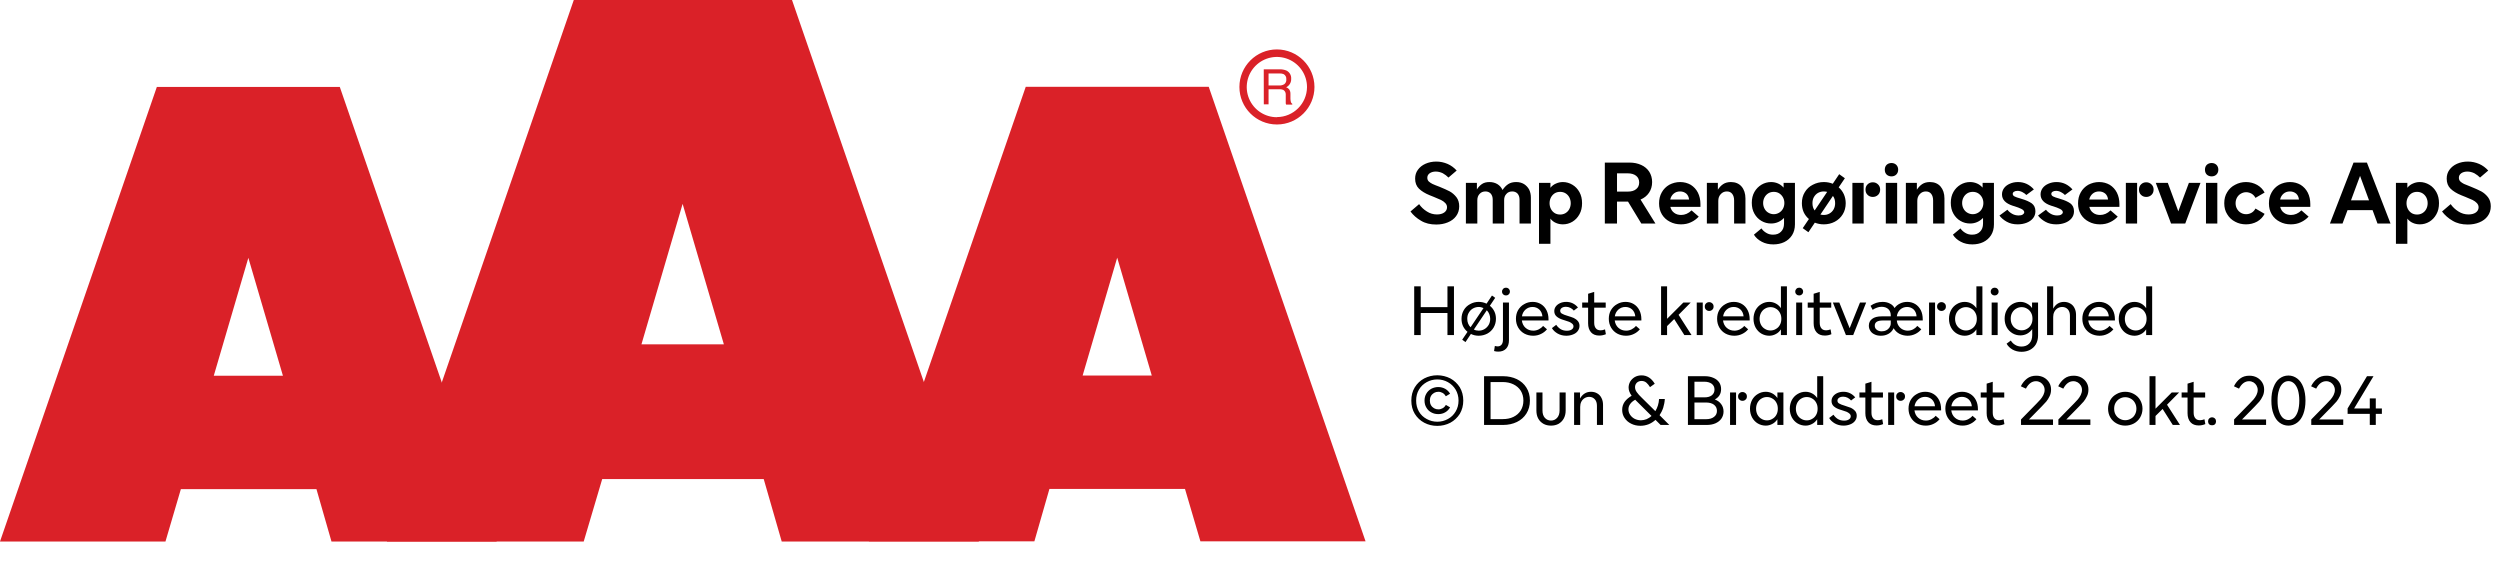
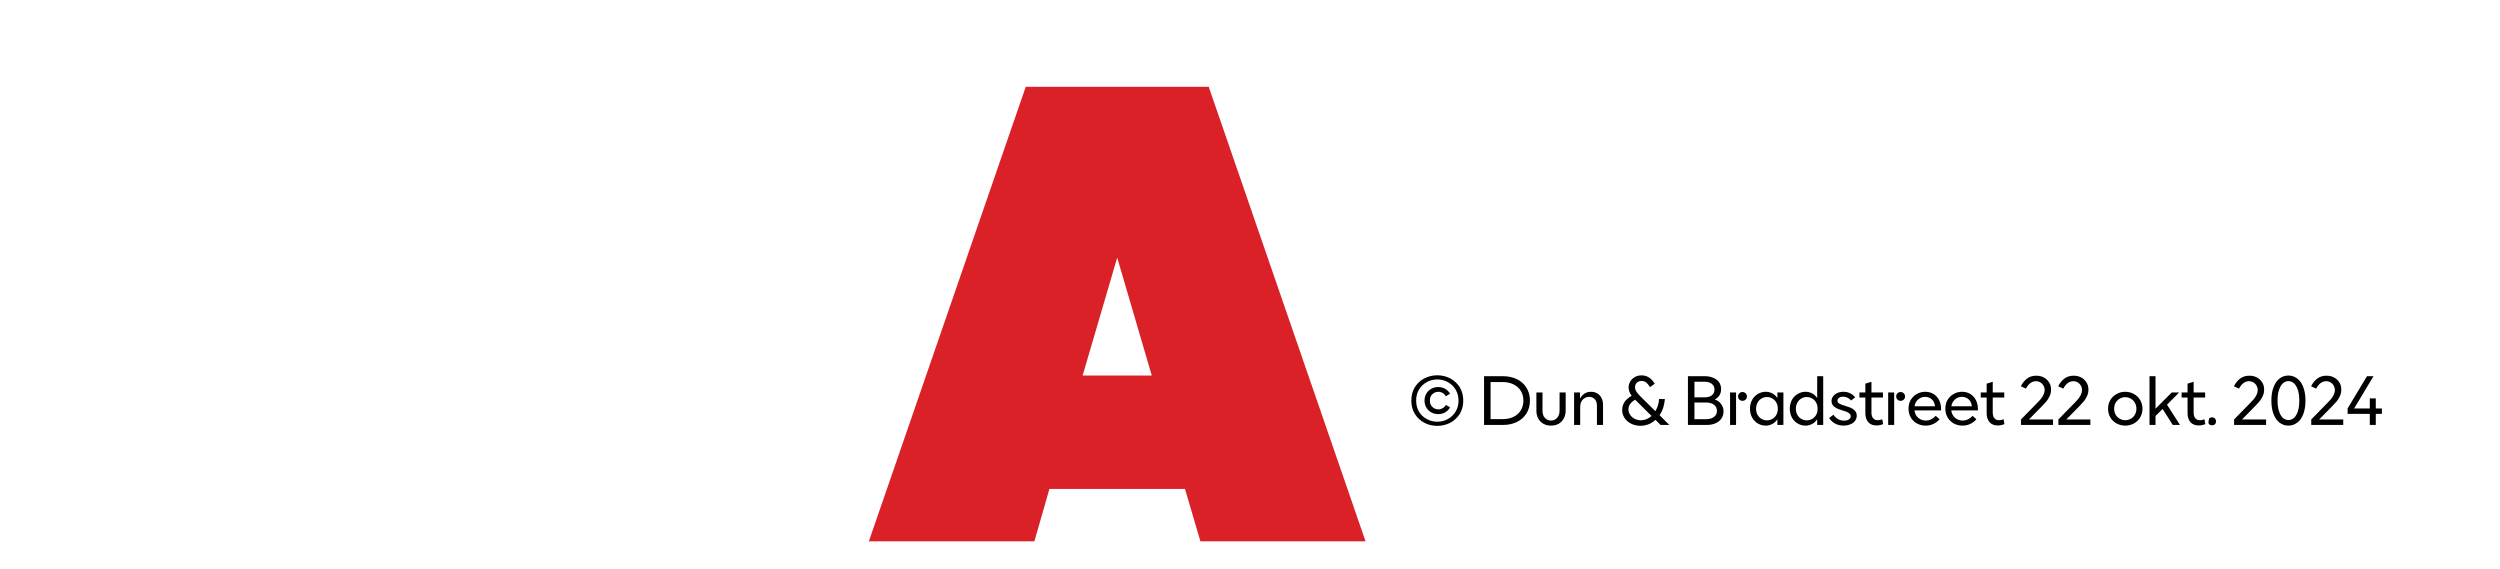
<svg xmlns="http://www.w3.org/2000/svg" width="100%" xml:space="preserve" viewBox="0 0 461.68 105.0" height="100%" version="1.1">
  <g fill="#da2128" transform="translate(0.0,0.0)">
-     <path d="M61.215 100 L91.726 100 L62.752 16.058 L28.963 16.058 L0 100 L30.557 100 L33.402 90.327 L58.439 90.327 ZM39.479 69.387 L45.863 47.616 L52.248 69.387 Z" fill-rule="evenodd" />
-     <path d="M144.361 100 L180.778 100 L146.262 0 L105.963 0 L71.446 100 L107.796 100 L111.21 88.472 L141.038 88.472 ZM118.459 63.583 L126.061 37.647 L133.675 63.583 Z" fill-rule="evenodd" />
    <path d="M193.798 90.292 L218.835 90.292 L221.68 99.966 L252.179 99.966 L223.216 16.024 L189.428 16.024 L160.453 99.966 L191.021 99.966 ZM199.932 69.352 L206.316 47.582 L212.701 69.352 Z" fill-rule="evenodd" />
-     <path d="M235.814 9.127 C231.987 9.127 228.884 12.23 228.884 16.058 C228.884 19.886 231.987 22.989 235.814 22.988 C239.642 22.988 242.745 19.886 242.745 16.058 C242.732 12.235 239.637 9.14 235.814 9.127 ZM235.814 21.646 C233.562 21.65 231.53 20.297 230.665 18.218 C229.8 16.139 230.273 13.743 231.864 12.15 C233.454 10.556 235.849 10.077 237.93 10.938 C240.011 11.799 241.368 13.829 241.368 16.081 C241.349 19.138 238.872 21.61 235.814 21.623 ZM233.379 12.803 L236.338 12.803 C236.75 12.793 237.161 12.866 237.544 13.019 C238.135 13.293 238.494 13.906 238.443 14.556 C238.461 14.893 238.374 15.227 238.193 15.512 C238.029 15.771 237.797 15.98 237.521 16.115 C237.745 16.196 237.942 16.338 238.09 16.524 C238.246 16.768 238.322 17.055 238.307 17.344 L238.307 18.209 C238.31 18.396 238.333 18.583 238.375 18.766 C238.399 18.934 238.5 19.082 238.648 19.165 L238.648 19.313 L237.51 19.313 C237.482 19.242 237.459 19.17 237.442 19.096 C237.442 19.005 237.442 18.835 237.442 18.584 L237.442 17.446 C237.458 17.097 237.278 16.767 236.975 16.593 C236.732 16.501 236.472 16.463 236.213 16.479 L234.267 16.479 L234.267 19.267 L233.39 19.267 ZM236.235 15.785 C236.573 15.806 236.908 15.718 237.191 15.534 C237.453 15.318 237.587 14.983 237.544 14.647 C237.589 14.258 237.396 13.881 237.055 13.691 C236.831 13.6 236.59 13.558 236.349 13.565 L234.267 13.565 L234.267 15.785 Z" fill-rule="evenodd" />
  </g>
  <g transform="translate(260.179,21.525)">
-     <path fill="#000000" d="M2.234 -0.516 C3.031 -0.031 3.969 0.188 5.047 0.188 C5.828 0.188 6.531 0.062 7.172 -0.203 C7.828 -0.469 8.344 -0.844 8.719 -1.359 C9.094 -1.859 9.297 -2.469 9.297 -3.172 C9.297 -3.844 9.125 -4.406 8.781 -4.859 C8.422 -5.312 8.016 -5.672 7.531 -5.938 C7.031 -6.203 6.406 -6.469 5.656 -6.781 C5.078 -7 4.641 -7.172 4.344 -7.312 C4.062 -7.453 3.844 -7.609 3.656 -7.781 C3.484 -7.969 3.406 -8.188 3.406 -8.438 C3.406 -8.781 3.531 -9.047 3.844 -9.281 C4.141 -9.484 4.516 -9.594 4.969 -9.594 C5.406 -9.594 5.844 -9.484 6.266 -9.281 C6.672 -9.047 7.031 -8.781 7.312 -8.484 L8.828 -9.781 C8.344 -10.312 7.797 -10.719 7.156 -11 C6.5 -11.281 5.812 -11.438 5.062 -11.438 C4.328 -11.438 3.656 -11.297 3.062 -11.031 C2.469 -10.766 2 -10.391 1.656 -9.906 C1.312 -9.438 1.156 -8.891 1.156 -8.281 C1.156 -7.516 1.391 -6.906 1.859 -6.438 C2.344 -5.969 3 -5.562 3.844 -5.219 L4.625 -4.906 C5.188 -4.672 5.625 -4.484 5.938 -4.344 C6.25 -4.188 6.516 -4 6.719 -3.781 C6.938 -3.547 7.047 -3.297 7.047 -3 C7.047 -2.594 6.875 -2.281 6.531 -2.031 C6.172 -1.781 5.719 -1.672 5.188 -1.672 C4.531 -1.672 3.906 -1.844 3.328 -2.219 C2.75 -2.578 2.266 -3.031 1.891 -3.578 L0.297 -2.219 C0.797 -1.547 1.453 -0.969 2.234 -0.516 ZM10.531 -7.5 L10.531 0 L12.641 0 L12.641 -4.312 C12.641 -4.781 12.781 -5.172 13.063 -5.469 C13.344 -5.781 13.703 -5.922 14.156 -5.922 C14.547 -5.922 14.875 -5.781 15.125 -5.516 C15.359 -5.234 15.484 -4.875 15.484 -4.406 L15.484 0 L17.594 0 L17.594 -4.312 C17.594 -4.781 17.719 -5.172 18.016 -5.469 C18.281 -5.781 18.656 -5.922 19.094 -5.922 C19.5 -5.922 19.828 -5.781 20.078 -5.516 C20.313 -5.234 20.438 -4.875 20.438 -4.406 L20.438 0 L22.531 0 L22.531 -4.781 C22.531 -5.344 22.422 -5.844 22.203 -6.281 C21.969 -6.703 21.656 -7.031 21.266 -7.281 C20.844 -7.531 20.375 -7.656 19.828 -7.656 C19.234 -7.656 18.75 -7.531 18.359 -7.281 C17.969 -7.031 17.609 -6.656 17.297 -6.188 C17.094 -6.641 16.781 -7 16.359 -7.266 C15.938 -7.516 15.453 -7.656 14.891 -7.656 C14.313 -7.656 13.844 -7.531 13.484 -7.281 C13.125 -7.031 12.813 -6.703 12.563 -6.297 L12.563 -7.5 L10.531 -7.5 ZM30.203 -7.156 C29.656 -7.484 29.063 -7.656 28.438 -7.656 C27.969 -7.656 27.531 -7.547 27.156 -7.375 C26.75 -7.203 26.406 -6.938 26.141 -6.594 L26.141 -7.5 L24.031 -7.5 L24.031 3.75 L26.141 3.75 L26.141 -0.906 C26.406 -0.547 26.75 -0.281 27.156 -0.109 C27.531 0.062 27.969 0.156 28.438 0.156 C29.063 0.156 29.656 0 30.203 -0.328 C30.734 -0.656 31.172 -1.094 31.5 -1.703 C31.828 -2.281 31.984 -2.969 31.984 -3.75 C31.984 -4.531 31.828 -5.203 31.5 -5.797 C31.172 -6.391 30.734 -6.844 30.203 -7.156 ZM26.953 -5.594 C27.25 -5.766 27.578 -5.844 27.938 -5.844 C28.281 -5.844 28.609 -5.766 28.906 -5.594 C29.219 -5.406 29.453 -5.156 29.625 -4.844 C29.797 -4.516 29.891 -4.156 29.891 -3.75 C29.891 -3.344 29.797 -2.969 29.625 -2.656 C29.453 -2.328 29.219 -2.094 28.906 -1.906 C28.609 -1.734 28.281 -1.656 27.938 -1.656 C27.578 -1.656 27.25 -1.734 26.953 -1.906 C26.656 -2.094 26.422 -2.328 26.25 -2.656 C26.078 -2.969 25.984 -3.344 25.984 -3.75 C25.984 -4.156 26.078 -4.516 26.25 -4.844 C26.422 -5.156 26.656 -5.406 26.953 -5.594 ZM40.469 -4.047 L42.922 0 L45.531 0 L42.781 -4.422 C43.453 -4.703 43.969 -5.125 44.344 -5.672 C44.719 -6.219 44.922 -6.891 44.922 -7.656 C44.922 -8.375 44.734 -9.016 44.391 -9.562 C44.031 -10.109 43.531 -10.531 42.906 -10.812 C42.281 -11.094 41.578 -11.25 40.781 -11.25 L36.188 -11.25 L36.188 0 L38.438 0 L38.438 -4.047 L40.469 -4.047 ZM38.438 -5.891 L38.438 -9.266 L40.406 -9.266 C41.078 -9.266 41.594 -9.109 41.969 -8.812 C42.344 -8.516 42.531 -8.094 42.531 -7.578 C42.531 -7.047 42.344 -6.641 41.969 -6.344 C41.594 -6.031 41.078 -5.891 40.406 -5.891 L38.438 -5.891 ZM53.844 -3.078 L53.844 -3.594 C53.844 -4.375 53.688 -5.078 53.375 -5.703 C53.063 -6.312 52.625 -6.781 52.063 -7.141 C51.485 -7.469 50.844 -7.656 50.094 -7.656 C49.36 -7.656 48.703 -7.469 48.094 -7.156 C47.5 -6.812 47.031 -6.344 46.703 -5.75 C46.36 -5.156 46.203 -4.469 46.203 -3.719 C46.203 -2.953 46.375 -2.266 46.735 -1.672 C47.094 -1.094 47.578 -0.641 48.203 -0.328 C48.813 0 49.5 0.156 50.25 0.156 C50.938 0.156 51.547 0.031 52.094 -0.234 C52.656 -0.484 53.125 -0.844 53.531 -1.266 L52.203 -2.422 C51.61 -1.844 50.969 -1.578 50.281 -1.578 C49.781 -1.578 49.344 -1.703 49 -1.969 C48.641 -2.219 48.406 -2.594 48.281 -3.078 L53.844 -3.078 ZM51.75 -4.422 L48.266 -4.422 C48.36 -4.875 48.578 -5.234 48.906 -5.516 C49.219 -5.781 49.61 -5.922 50.078 -5.922 C50.531 -5.922 50.906 -5.781 51.219 -5.531 C51.516 -5.266 51.688 -4.906 51.75 -4.422 ZM55.031 -7.5 L55.031 0 L57.141 0 L57.141 -4.172 C57.141 -4.672 57.281 -5.094 57.594 -5.422 C57.891 -5.75 58.266 -5.922 58.719 -5.922 C59.141 -5.922 59.469 -5.781 59.703 -5.484 C59.938 -5.188 60.063 -4.781 60.063 -4.25 L60.063 0 L62.156 0 L62.156 -4.625 C62.156 -5.531 61.906 -6.281 61.438 -6.828 C60.969 -7.375 60.297 -7.656 59.469 -7.656 C58.891 -7.656 58.406 -7.516 58.031 -7.266 C57.656 -7.016 57.344 -6.672 57.063 -6.25 L57.063 -7.5 L55.031 -7.5 ZM65.156 3.359 C65.781 3.703 66.516 3.859 67.313 3.859 C68.031 3.859 68.719 3.719 69.313 3.438 C69.906 3.156 70.406 2.719 70.766 2.156 C71.11 1.609 71.297 0.938 71.297 0.156 L71.297 -7.5 L69.203 -7.5 L69.203 -6.625 C68.906 -6.953 68.578 -7.219 68.172 -7.391 C67.781 -7.562 67.344 -7.656 66.891 -7.656 C66.25 -7.656 65.656 -7.484 65.125 -7.172 C64.578 -6.844 64.141 -6.406 63.813 -5.828 C63.485 -5.25 63.328 -4.578 63.328 -3.828 C63.328 -3.062 63.485 -2.391 63.813 -1.812 C64.141 -1.234 64.578 -0.781 65.125 -0.469 C65.656 -0.156 66.25 0 66.891 0 C67.813 0 68.61 -0.344 69.281 -1.031 L69.281 0 C69.281 0.656 69.094 1.156 68.719 1.516 C68.36 1.891 67.875 2.062 67.25 2.062 C66.813 2.062 66.406 1.969 66.047 1.75 C65.672 1.547 65.36 1.266 65.11 0.906 L63.719 2.062 C64.047 2.594 64.531 3.031 65.156 3.359 ZM68.36 -1.984 C68.063 -1.812 67.735 -1.719 67.391 -1.719 C67.031 -1.719 66.703 -1.812 66.406 -1.984 C66.094 -2.156 65.86 -2.406 65.688 -2.719 C65.516 -3.031 65.422 -3.391 65.422 -3.781 C65.422 -4.188 65.516 -4.531 65.688 -4.844 C65.86 -5.156 66.094 -5.406 66.406 -5.594 C66.703 -5.766 67.031 -5.844 67.391 -5.844 C67.735 -5.844 68.063 -5.766 68.36 -5.594 C68.656 -5.406 68.906 -5.156 69.078 -4.844 C69.25 -4.531 69.344 -4.188 69.344 -3.781 C69.344 -3.391 69.25 -3.031 69.078 -2.719 C68.906 -2.406 68.656 -2.156 68.36 -1.984 ZM80.328 -5.406 C80.094 -5.906 79.782 -6.328 79.375 -6.672 L80.516 -8.359 L79.469 -9.109 L78.282 -7.344 C77.766 -7.547 77.219 -7.656 76.625 -7.656 C75.891 -7.656 75.219 -7.484 74.594 -7.156 C73.969 -6.844 73.485 -6.391 73.125 -5.797 C72.75 -5.203 72.578 -4.531 72.578 -3.75 C72.578 -3.141 72.688 -2.594 72.907 -2.094 C73.141 -1.594 73.469 -1.172 73.875 -0.828 L72.735 0.859 L73.782 1.609 L74.969 -0.156 C75.485 0.047 76.032 0.156 76.625 0.156 C77.344 0.156 78.032 0 78.657 -0.328 C79.266 -0.656 79.75 -1.094 80.125 -1.703 C80.485 -2.281 80.672 -2.969 80.672 -3.75 C80.672 -4.344 80.547 -4.906 80.328 -5.406 ZM74.938 -2.406 C74.657 -2.781 74.532 -3.219 74.532 -3.75 C74.532 -4.172 74.61 -4.547 74.797 -4.875 C74.985 -5.203 75.235 -5.469 75.563 -5.656 C75.891 -5.828 76.235 -5.922 76.625 -5.922 C76.797 -5.922 77.016 -5.891 77.25 -5.844 L74.938 -2.406 ZM77.672 -1.844 C77.344 -1.656 77 -1.578 76.625 -1.578 C76.438 -1.578 76.219 -1.594 76 -1.656 L78.313 -5.094 C78.594 -4.719 78.719 -4.281 78.719 -3.75 C78.719 -3.328 78.625 -2.938 78.438 -2.609 C78.25 -2.281 78 -2.031 77.672 -1.844 ZM84.719 -5.281 C84.969 -5.031 85.297 -4.906 85.672 -4.906 C86.047 -4.906 86.375 -5.031 86.641 -5.281 C86.891 -5.516 87.032 -5.844 87.032 -6.266 C87.032 -6.656 86.891 -6.984 86.625 -7.234 C86.36 -7.484 86.047 -7.609 85.672 -7.609 C85.297 -7.609 84.969 -7.484 84.719 -7.234 C84.453 -6.984 84.328 -6.656 84.328 -6.266 C84.328 -5.844 84.453 -5.531 84.719 -5.281 ZM81.907 -7.5 L81.907 0 L83.985 0 L83.985 -7.5 L81.907 -7.5 ZM88.078 -7.5 L88.078 0 L90.172 0 L90.172 -7.5 L88.078 -7.5 ZM88.235 -9.031 C88.469 -8.812 88.782 -8.703 89.125 -8.703 C89.469 -8.703 89.766 -8.812 90 -9.031 C90.235 -9.266 90.36 -9.562 90.36 -9.938 C90.36 -10.312 90.235 -10.609 90 -10.844 C89.766 -11.062 89.469 -11.172 89.125 -11.172 C88.782 -11.172 88.469 -11.062 88.235 -10.844 C88 -10.609 87.891 -10.312 87.891 -9.938 C87.891 -9.562 88 -9.266 88.235 -9.031 ZM91.782 -7.5 L91.782 0 L93.891 0 L93.891 -4.172 C93.891 -4.672 94.032 -5.094 94.344 -5.422 C94.641 -5.75 95.016 -5.922 95.469 -5.922 C95.891 -5.922 96.219 -5.781 96.453 -5.484 C96.688 -5.188 96.813 -4.781 96.813 -4.25 L96.813 0 L98.907 0 L98.907 -4.625 C98.907 -5.531 98.657 -6.281 98.188 -6.828 C97.719 -7.375 97.047 -7.656 96.219 -7.656 C95.641 -7.656 95.157 -7.516 94.782 -7.266 C94.407 -7.016 94.094 -6.672 93.813 -6.25 L93.813 -7.5 L91.782 -7.5 ZM101.907 3.359 C102.532 3.703 103.266 3.859 104.063 3.859 C104.782 3.859 105.469 3.719 106.063 3.438 C106.657 3.156 107.157 2.719 107.516 2.156 C107.86 1.609 108.047 0.938 108.047 0.156 L108.047 -7.5 L105.953 -7.5 L105.953 -6.625 C105.657 -6.953 105.328 -7.219 104.922 -7.391 C104.532 -7.562 104.094 -7.656 103.641 -7.656 C103 -7.656 102.407 -7.484 101.875 -7.172 C101.328 -6.844 100.891 -6.406 100.563 -5.828 C100.235 -5.25 100.078 -4.578 100.078 -3.828 C100.078 -3.062 100.235 -2.391 100.563 -1.812 C100.891 -1.234 101.328 -0.781 101.875 -0.469 C102.407 -0.156 103 0 103.641 0 C104.563 0 105.36 -0.344 106.032 -1.031 L106.032 0 C106.032 0.656 105.844 1.156 105.469 1.516 C105.11 1.891 104.625 2.062 104 2.062 C103.563 2.062 103.157 1.969 102.797 1.75 C102.422 1.547 102.11 1.266 101.86 0.906 L100.469 2.062 C100.797 2.594 101.282 3.031 101.907 3.359 ZM105.11 -1.984 C104.813 -1.812 104.485 -1.719 104.141 -1.719 C103.782 -1.719 103.453 -1.812 103.157 -1.984 C102.844 -2.156 102.61 -2.406 102.438 -2.719 C102.266 -3.031 102.172 -3.391 102.172 -3.781 C102.172 -4.188 102.266 -4.531 102.438 -4.844 C102.61 -5.156 102.844 -5.406 103.157 -5.594 C103.453 -5.766 103.782 -5.844 104.141 -5.844 C104.485 -5.844 104.813 -5.766 105.11 -5.594 C105.407 -5.406 105.657 -5.156 105.828 -4.844 C106 -4.531 106.094 -4.188 106.094 -3.781 C106.094 -3.391 106 -3.031 105.828 -2.719 C105.657 -2.406 105.407 -2.156 105.11 -1.984 ZM110.407 -0.328 C110.985 0 111.657 0.156 112.422 0.156 C113 0.156 113.547 0.062 114.047 -0.125 C114.547 -0.312 114.954 -0.594 115.25 -0.953 C115.547 -1.312 115.704 -1.75 115.704 -2.25 C115.704 -2.906 115.469 -3.391 115.032 -3.719 C114.579 -4.031 113.969 -4.312 113.204 -4.531 L112.969 -4.609 C112.454 -4.75 112.079 -4.875 111.844 -5 C111.625 -5.109 111.516 -5.281 111.516 -5.469 C111.516 -5.625 111.594 -5.766 111.735 -5.859 C111.891 -5.969 112.11 -6.031 112.391 -6.031 C112.704 -6.031 113 -5.953 113.297 -5.797 C113.594 -5.656 113.829 -5.469 114.032 -5.266 L115.422 -6.297 C114.61 -7.203 113.641 -7.656 112.485 -7.656 C111.922 -7.656 111.422 -7.547 110.969 -7.344 C110.532 -7.156 110.157 -6.875 109.907 -6.531 C109.657 -6.172 109.532 -5.797 109.532 -5.375 C109.532 -4.406 110.188 -3.719 111.516 -3.281 L111.829 -3.188 C112.344 -3.031 112.782 -2.859 113.125 -2.688 C113.469 -2.516 113.641 -2.312 113.641 -2.078 C113.641 -1.906 113.532 -1.766 113.36 -1.656 C113.172 -1.531 112.922 -1.484 112.594 -1.484 C112.157 -1.484 111.735 -1.594 111.375 -1.812 C111 -2.031 110.719 -2.281 110.532 -2.547 L109.063 -1.469 C109.391 -1.031 109.844 -0.641 110.407 -0.328 ZM117.532 -0.328 C118.11 0 118.782 0.156 119.547 0.156 C120.125 0.156 120.672 0.062 121.172 -0.125 C121.672 -0.312 122.079 -0.594 122.375 -0.953 C122.672 -1.312 122.829 -1.75 122.829 -2.25 C122.829 -2.906 122.594 -3.391 122.157 -3.719 C121.704 -4.031 121.094 -4.312 120.329 -4.531 L120.094 -4.609 C119.579 -4.75 119.204 -4.875 118.969 -5 C118.75 -5.109 118.641 -5.281 118.641 -5.469 C118.641 -5.625 118.719 -5.766 118.86 -5.859 C119.016 -5.969 119.235 -6.031 119.516 -6.031 C119.829 -6.031 120.125 -5.953 120.422 -5.797 C120.719 -5.656 120.954 -5.469 121.157 -5.266 L122.547 -6.297 C121.735 -7.203 120.766 -7.656 119.61 -7.656 C119.047 -7.656 118.547 -7.547 118.094 -7.344 C117.657 -7.156 117.282 -6.875 117.032 -6.531 C116.782 -6.172 116.657 -5.797 116.657 -5.375 C116.657 -4.406 117.313 -3.719 118.641 -3.281 L118.954 -3.188 C119.469 -3.031 119.907 -2.859 120.25 -2.688 C120.594 -2.516 120.766 -2.312 120.766 -2.078 C120.766 -1.906 120.657 -1.766 120.485 -1.656 C120.297 -1.531 120.047 -1.484 119.719 -1.484 C119.282 -1.484 118.86 -1.594 118.5 -1.812 C118.125 -2.031 117.844 -2.281 117.657 -2.547 L116.188 -1.469 C116.516 -1.031 116.969 -0.641 117.532 -0.328 ZM131.219 -3.078 L131.219 -3.594 C131.219 -4.375 131.063 -5.078 130.75 -5.703 C130.438 -6.312 130 -6.781 129.438 -7.141 C128.86 -7.469 128.219 -7.656 127.469 -7.656 C126.735 -7.656 126.079 -7.469 125.469 -7.156 C124.875 -6.812 124.407 -6.344 124.079 -5.75 C123.735 -5.156 123.579 -4.469 123.579 -3.719 C123.579 -2.953 123.75 -2.266 124.11 -1.672 C124.469 -1.094 124.954 -0.641 125.579 -0.328 C126.188 0 126.875 0.156 127.625 0.156 C128.313 0.156 128.922 0.031 129.469 -0.234 C130.032 -0.484 130.5 -0.844 130.907 -1.266 L129.579 -2.422 C128.985 -1.844 128.344 -1.578 127.657 -1.578 C127.157 -1.578 126.719 -1.703 126.375 -1.969 C126.016 -2.219 125.782 -2.594 125.657 -3.078 L131.219 -3.078 ZM129.125 -4.422 L125.641 -4.422 C125.735 -4.875 125.954 -5.234 126.282 -5.516 C126.594 -5.781 126.985 -5.922 127.454 -5.922 C127.907 -5.922 128.282 -5.781 128.594 -5.531 C128.891 -5.266 129.063 -4.906 129.125 -4.422 ZM135.219 -5.281 C135.469 -5.031 135.797 -4.906 136.172 -4.906 C136.547 -4.906 136.875 -5.031 137.141 -5.281 C137.391 -5.516 137.532 -5.844 137.532 -6.266 C137.532 -6.656 137.391 -6.984 137.125 -7.234 C136.86 -7.484 136.547 -7.609 136.172 -7.609 C135.797 -7.609 135.469 -7.484 135.219 -7.234 C134.954 -6.984 134.829 -6.656 134.829 -6.266 C134.829 -5.844 134.954 -5.531 135.219 -5.281 ZM132.407 -7.5 L132.407 0 L134.485 0 L134.485 -7.5 L132.407 -7.5 ZM137.938 -7.5 L140.751 0 L143.376 0 L146.188 -7.5 L144.047 -7.5 L142.094 -2.25 L140.157 -7.5 L137.938 -7.5 ZM147.204 -7.5 L147.204 0 L149.297 0 L149.297 -7.5 L147.204 -7.5 ZM147.36 -9.031 C147.594 -8.812 147.907 -8.703 148.251 -8.703 C148.594 -8.703 148.891 -8.812 149.126 -9.031 C149.36 -9.266 149.485 -9.562 149.485 -9.938 C149.485 -10.312 149.36 -10.609 149.126 -10.844 C148.891 -11.062 148.594 -11.172 148.251 -11.172 C147.907 -11.172 147.594 -11.062 147.36 -10.844 C147.126 -10.609 147.016 -10.312 147.016 -9.938 C147.016 -9.562 147.126 -9.266 147.36 -9.031 ZM152.594 -0.328 C153.204 0 153.86 0.156 154.594 0.156 C155.344 0.156 156.032 -0.016 156.657 -0.359 C157.266 -0.719 157.719 -1.188 158.032 -1.781 L156.344 -2.766 C156.172 -2.438 155.938 -2.172 155.641 -2 C155.329 -1.812 154.985 -1.719 154.626 -1.719 C154.282 -1.719 153.954 -1.797 153.657 -1.969 C153.344 -2.156 153.11 -2.391 152.938 -2.703 C152.766 -3 152.672 -3.344 152.672 -3.75 C152.672 -4.141 152.766 -4.484 152.938 -4.797 C153.11 -5.094 153.344 -5.344 153.657 -5.516 C153.954 -5.688 154.282 -5.781 154.626 -5.781 C154.985 -5.781 155.329 -5.672 155.641 -5.5 C155.938 -5.312 156.172 -5.062 156.344 -4.734 L158.032 -5.719 C157.719 -6.297 157.266 -6.781 156.657 -7.125 C156.032 -7.469 155.344 -7.656 154.594 -7.656 C153.876 -7.656 153.204 -7.484 152.594 -7.156 C151.969 -6.844 151.485 -6.391 151.126 -5.797 C150.751 -5.203 150.579 -4.531 150.579 -3.75 C150.579 -2.969 150.751 -2.281 151.126 -1.703 C151.485 -1.094 151.969 -0.656 152.594 -0.328 ZM166.469 -3.078 L166.469 -3.594 C166.469 -4.375 166.313 -5.078 166.001 -5.703 C165.688 -6.312 165.251 -6.781 164.688 -7.141 C164.11 -7.469 163.469 -7.656 162.719 -7.656 C161.985 -7.656 161.329 -7.469 160.719 -7.156 C160.126 -6.812 159.657 -6.344 159.329 -5.75 C158.985 -5.156 158.829 -4.469 158.829 -3.719 C158.829 -2.953 159.001 -2.266 159.36 -1.672 C159.719 -1.094 160.204 -0.641 160.829 -0.328 C161.438 0 162.126 0.156 162.876 0.156 C163.563 0.156 164.172 0.031 164.719 -0.234 C165.282 -0.484 165.751 -0.844 166.157 -1.266 L164.829 -2.422 C164.235 -1.844 163.594 -1.578 162.907 -1.578 C162.407 -1.578 161.969 -1.703 161.626 -1.969 C161.266 -2.219 161.032 -2.594 160.907 -3.078 L166.469 -3.078 ZM164.376 -4.422 L160.891 -4.422 C160.985 -4.875 161.204 -5.234 161.532 -5.516 C161.844 -5.781 162.235 -5.922 162.704 -5.922 C163.157 -5.922 163.532 -5.781 163.844 -5.531 C164.141 -5.266 164.313 -4.906 164.376 -4.422 ZM174.454 -11.25 L170.094 0 L172.423 0 L173.344 -2.469 L177.969 -2.469 L178.876 0 L181.282 0 L176.923 -11.25 L174.454 -11.25 ZM177.313 -4.281 L173.985 -4.281 L175.657 -8.797 L177.313 -4.281 ZM188.454 -7.156 C187.907 -7.484 187.313 -7.656 186.688 -7.656 C186.219 -7.656 185.782 -7.547 185.407 -7.375 C185.001 -7.203 184.657 -6.938 184.391 -6.594 L184.391 -7.5 L182.282 -7.5 L182.282 3.75 L184.391 3.75 L184.391 -0.906 C184.657 -0.547 185.001 -0.281 185.407 -0.109 C185.782 0.062 186.219 0.156 186.688 0.156 C187.313 0.156 187.907 0 188.454 -0.328 C188.985 -0.656 189.423 -1.094 189.751 -1.703 C190.079 -2.281 190.235 -2.969 190.235 -3.75 C190.235 -4.531 190.079 -5.203 189.751 -5.797 C189.423 -6.391 188.985 -6.844 188.454 -7.156 ZM185.204 -5.594 C185.501 -5.766 185.829 -5.844 186.188 -5.844 C186.532 -5.844 186.86 -5.766 187.157 -5.594 C187.469 -5.406 187.704 -5.156 187.876 -4.844 C188.048 -4.516 188.141 -4.156 188.141 -3.75 C188.141 -3.344 188.048 -2.969 187.876 -2.656 C187.704 -2.328 187.469 -2.094 187.157 -1.906 C186.86 -1.734 186.532 -1.656 186.188 -1.656 C185.829 -1.656 185.501 -1.734 185.204 -1.906 C184.907 -2.094 184.673 -2.328 184.501 -2.656 C184.329 -2.969 184.235 -3.344 184.235 -3.75 C184.235 -4.156 184.329 -4.516 184.501 -4.844 C184.673 -5.156 184.907 -5.406 185.204 -5.594 ZM192.735 -0.516 C193.532 -0.031 194.469 0.188 195.548 0.188 C196.329 0.188 197.032 0.062 197.673 -0.203 C198.329 -0.469 198.844 -0.844 199.219 -1.359 C199.594 -1.859 199.798 -2.469 199.798 -3.172 C199.798 -3.844 199.626 -4.406 199.282 -4.859 C198.923 -5.312 198.516 -5.672 198.032 -5.938 C197.532 -6.203 196.907 -6.469 196.157 -6.781 C195.579 -7 195.141 -7.172 194.844 -7.312 C194.563 -7.453 194.344 -7.609 194.157 -7.781 C193.985 -7.969 193.907 -8.188 193.907 -8.438 C193.907 -8.781 194.032 -9.047 194.344 -9.281 C194.641 -9.484 195.016 -9.594 195.469 -9.594 C195.907 -9.594 196.344 -9.484 196.766 -9.281 C197.173 -9.047 197.532 -8.781 197.813 -8.484 L199.329 -9.781 C198.844 -10.312 198.298 -10.719 197.657 -11 C197.001 -11.281 196.313 -11.438 195.563 -11.438 C194.829 -11.438 194.157 -11.297 193.563 -11.031 C192.969 -10.766 192.501 -10.391 192.157 -9.906 C191.813 -9.438 191.657 -8.891 191.657 -8.281 C191.657 -7.516 191.891 -6.906 192.36 -6.438 C192.844 -5.969 193.501 -5.562 194.344 -5.219 L195.126 -4.906 C195.688 -4.672 196.126 -4.484 196.438 -4.344 C196.751 -4.188 197.016 -4 197.219 -3.781 C197.438 -3.547 197.548 -3.297 197.548 -3 C197.548 -2.594 197.376 -2.281 197.032 -2.031 C196.673 -1.781 196.219 -1.672 195.688 -1.672 C195.032 -1.672 194.407 -1.844 193.829 -2.219 C193.251 -2.578 192.766 -3.031 192.391 -3.578 L190.798 -2.219 C191.298 -1.547 191.954 -0.969 192.735 -0.516 Z" transform="translate(0.0,19.75)" />
-     <path fill="#000000" d="M8.328 -9 L7.125 -9 L7.125 -5.156 L2.188 -5.156 L2.188 -9 L0.984 -9 L0.984 0 L2.188 0 L2.188 -4.078 L7.125 -4.078 L7.125 0 L8.328 0 L8.328 -9 ZM15.784 -4.375 C15.581 -4.781 15.316 -5.125 14.956 -5.406 L15.941 -6.875 L15.347 -7.297 L14.347 -5.797 C13.894 -6.016 13.409 -6.125 12.894 -6.125 C12.316 -6.125 11.784 -5.984 11.316 -5.719 C10.816 -5.453 10.425 -5.094 10.144 -4.609 C9.862 -4.125 9.722 -3.594 9.722 -3 C9.722 -2.5 9.816 -2.047 10.003 -1.641 C10.206 -1.219 10.487 -0.875 10.831 -0.594 L9.847 0.859 L10.456 1.297 L11.456 -0.203 C11.894 0.016 12.378 0.125 12.894 0.125 C13.472 0.125 14.003 -0.016 14.487 -0.266 C14.972 -0.531 15.362 -0.906 15.644 -1.375 C15.925 -1.859 16.081 -2.406 16.081 -3 C16.081 -3.5 15.987 -3.953 15.784 -4.375 ZM10.941 -2.125 C10.831 -2.391 10.784 -2.688 10.784 -3 C10.784 -3.422 10.862 -3.797 11.066 -4.125 C11.253 -4.453 11.503 -4.719 11.831 -4.906 C12.144 -5.078 12.503 -5.188 12.894 -5.188 C13.206 -5.188 13.503 -5.109 13.784 -4.984 L11.394 -1.438 C11.206 -1.625 11.05 -1.859 10.941 -2.125 ZM13.956 -1.094 C13.644 -0.906 13.284 -0.812 12.894 -0.812 C12.581 -0.812 12.284 -0.875 12.003 -1.016 L14.394 -4.578 C14.597 -4.375 14.737 -4.141 14.847 -3.875 C14.956 -3.594 15.019 -3.312 15.019 -3 C15.019 -2.578 14.925 -2.203 14.737 -1.875 C14.534 -1.547 14.284 -1.281 13.956 -1.094 ZM15.734 2.953 C15.984 3.031 16.25 3.062 16.516 3.062 C17.125 3.062 17.609 2.875 17.953 2.516 C18.312 2.141 18.484 1.625 18.484 0.938 L18.484 -6 L17.375 -6 L17.375 0.875 C17.375 1.266 17.281 1.578 17.109 1.781 C16.937 1.984 16.703 2.094 16.406 2.094 C16.266 2.094 16.078 2.062 15.875 2.016 L15.734 2.953 ZM17.422 -7.516 C17.562 -7.375 17.734 -7.312 17.937 -7.312 C18.125 -7.312 18.297 -7.375 18.437 -7.516 C18.578 -7.641 18.656 -7.812 18.656 -8.031 C18.656 -8.234 18.578 -8.406 18.437 -8.547 C18.297 -8.688 18.125 -8.75 17.937 -8.75 C17.734 -8.75 17.562 -8.688 17.422 -8.547 C17.281 -8.406 17.203 -8.234 17.203 -8.031 C17.203 -7.812 17.281 -7.641 17.422 -7.516 ZM25.787 -2.688 L25.787 -2.906 C25.787 -3.547 25.662 -4.109 25.412 -4.594 C25.162 -5.078 24.819 -5.453 24.381 -5.719 C23.944 -5.984 23.428 -6.125 22.866 -6.125 C22.287 -6.125 21.756 -5.984 21.287 -5.703 C20.803 -5.438 20.444 -5.062 20.162 -4.594 C19.897 -4.125 19.772 -3.594 19.772 -3 C19.772 -2.406 19.912 -1.859 20.194 -1.375 C20.475 -0.906 20.85 -0.531 21.334 -0.266 C21.803 -0.016 22.35 0.125 22.944 0.125 C23.475 0.125 23.959 0.016 24.397 -0.203 C24.834 -0.406 25.209 -0.703 25.506 -1.062 L24.787 -1.688 C24.553 -1.406 24.287 -1.203 23.975 -1.047 C23.662 -0.891 23.334 -0.812 22.975 -0.812 C22.412 -0.812 21.944 -0.984 21.553 -1.328 C21.162 -1.672 20.944 -2.125 20.866 -2.688 L25.787 -2.688 ZM24.662 -3.453 L20.881 -3.453 C20.959 -3.969 21.178 -4.375 21.537 -4.703 C21.897 -5.016 22.319 -5.188 22.834 -5.188 C23.334 -5.188 23.756 -5.016 24.084 -4.719 C24.412 -4.406 24.616 -3.984 24.662 -3.453 ZM27.462 -0.281 C27.931 -0.016 28.462 0.125 29.072 0.125 C29.509 0.125 29.916 0.047 30.275 -0.094 C30.65 -0.234 30.947 -0.438 31.166 -0.719 C31.384 -1 31.509 -1.312 31.509 -1.703 C31.509 -2.062 31.4 -2.359 31.197 -2.594 C30.978 -2.844 30.728 -3.016 30.447 -3.156 C30.134 -3.281 29.775 -3.406 29.306 -3.547 C28.837 -3.688 28.494 -3.812 28.275 -3.953 C28.056 -4.062 27.947 -4.25 27.947 -4.484 C27.947 -4.703 28.041 -4.875 28.244 -5.016 C28.447 -5.156 28.697 -5.219 29.009 -5.219 C29.306 -5.219 29.572 -5.156 29.837 -5.016 C30.087 -4.891 30.291 -4.719 30.462 -4.516 L31.228 -5.094 C30.65 -5.781 29.916 -6.125 29.056 -6.125 C28.634 -6.125 28.275 -6.047 27.947 -5.906 C27.603 -5.75 27.337 -5.547 27.15 -5.297 C26.947 -5.031 26.853 -4.734 26.853 -4.422 C26.853 -4.016 26.994 -3.688 27.275 -3.438 C27.556 -3.188 27.931 -2.984 28.384 -2.844 L28.775 -2.719 C29.119 -2.609 29.4 -2.516 29.619 -2.438 C29.837 -2.344 30.009 -2.234 30.166 -2.094 C30.322 -1.953 30.4 -1.797 30.4 -1.594 C30.4 -1.359 30.275 -1.156 30.056 -1.016 C29.822 -0.859 29.525 -0.797 29.181 -0.797 C28.744 -0.797 28.337 -0.891 27.994 -1.109 C27.666 -1.328 27.4 -1.594 27.212 -1.891 L26.416 -1.281 C26.65 -0.875 27.009 -0.547 27.462 -0.281 ZM36.381 -0.156 L36.225 -1.047 C35.912 -0.922 35.647 -0.875 35.412 -0.875 C35.037 -0.875 34.725 -0.984 34.537 -1.234 C34.319 -1.484 34.225 -1.828 34.225 -2.297 L34.225 -5.062 L36.35 -5.062 L36.35 -6 L34.225 -6 L34.225 -7.969 L33.1 -7.625 L33.1 -6 L32.006 -6 L32.006 -5.062 L33.1 -5.062 L33.1 -2.172 C33.1 -1.453 33.287 -0.906 33.647 -0.5 C34.006 -0.094 34.522 0.094 35.162 0.094 C35.569 0.094 35.975 0.016 36.381 -0.156 ZM42.937 -2.688 L42.937 -2.906 C42.937 -3.547 42.812 -4.109 42.562 -4.594 C42.312 -5.078 41.969 -5.453 41.531 -5.719 C41.094 -5.984 40.578 -6.125 40.016 -6.125 C39.437 -6.125 38.906 -5.984 38.437 -5.703 C37.953 -5.438 37.594 -5.062 37.312 -4.594 C37.047 -4.125 36.922 -3.594 36.922 -3 C36.922 -2.406 37.062 -1.859 37.344 -1.375 C37.625 -0.906 38 -0.531 38.484 -0.266 C38.953 -0.016 39.5 0.125 40.094 0.125 C40.625 0.125 41.109 0.016 41.547 -0.203 C41.984 -0.406 42.359 -0.703 42.656 -1.062 L41.937 -1.688 C41.703 -1.406 41.437 -1.203 41.125 -1.047 C40.812 -0.891 40.484 -0.812 40.125 -0.812 C39.562 -0.812 39.094 -0.984 38.703 -1.328 C38.312 -1.672 38.094 -2.125 38.016 -2.688 L42.937 -2.688 ZM41.812 -3.453 L38.031 -3.453 C38.109 -3.969 38.328 -4.375 38.687 -4.703 C39.047 -5.016 39.469 -5.188 39.984 -5.188 C40.484 -5.188 40.906 -5.016 41.234 -4.719 C41.562 -4.406 41.766 -3.984 41.812 -3.453 ZM48.997 -2.953 L50.872 0 L52.2 0 L49.809 -3.734 L52.044 -6 L50.684 -6 L47.684 -3 L47.684 -9 L46.575 -9 L46.575 0 L47.684 0 L47.684 -1.656 L48.997 -2.953 ZM54.881 -4.688 C55.037 -4.531 55.225 -4.453 55.459 -4.453 C55.694 -4.453 55.881 -4.531 56.037 -4.688 C56.194 -4.812 56.272 -5.016 56.272 -5.266 C56.272 -5.516 56.194 -5.703 56.037 -5.844 C55.866 -6 55.678 -6.078 55.459 -6.078 C55.225 -6.078 55.037 -6 54.881 -5.844 C54.725 -5.703 54.647 -5.516 54.647 -5.266 C54.647 -5.016 54.725 -4.812 54.881 -4.688 ZM53.162 -6 L53.162 0 L54.272 0 L54.272 -6 L53.162 -6 ZM62.937 -2.688 L62.937 -2.906 C62.937 -3.547 62.812 -4.109 62.562 -4.594 C62.312 -5.078 61.969 -5.453 61.531 -5.719 C61.094 -5.984 60.578 -6.125 60.016 -6.125 C59.437 -6.125 58.906 -5.984 58.437 -5.703 C57.953 -5.438 57.594 -5.062 57.312 -4.594 C57.047 -4.125 56.922 -3.594 56.922 -3 C56.922 -2.406 57.062 -1.859 57.344 -1.375 C57.625 -0.906 58 -0.531 58.484 -0.266 C58.953 -0.016 59.5 0.125 60.094 0.125 C60.625 0.125 61.109 0.016 61.547 -0.203 C61.984 -0.406 62.359 -0.703 62.656 -1.062 L61.937 -1.688 C61.703 -1.406 61.437 -1.203 61.125 -1.047 C60.812 -0.891 60.484 -0.812 60.125 -0.812 C59.562 -0.812 59.094 -0.984 58.703 -1.328 C58.312 -1.672 58.094 -2.125 58.016 -2.688 L62.937 -2.688 ZM61.812 -3.453 L58.031 -3.453 C58.109 -3.969 58.328 -4.375 58.687 -4.703 C59.047 -5.016 59.469 -5.188 59.984 -5.188 C60.484 -5.188 60.906 -5.016 61.234 -4.719 C61.562 -4.406 61.766 -3.984 61.812 -3.453 ZM65.097 -0.266 C65.534 -0.016 66.019 0.125 66.55 0.125 C66.987 0.125 67.394 0.016 67.769 -0.188 C68.144 -0.375 68.456 -0.672 68.706 -1.047 L68.706 0 L69.816 0 L69.816 -9 L68.706 -9 L68.706 -4.969 C68.456 -5.328 68.144 -5.625 67.784 -5.812 C67.409 -6.016 67.003 -6.125 66.55 -6.125 C66.019 -6.125 65.534 -5.984 65.097 -5.719 C64.644 -5.453 64.3 -5.094 64.034 -4.625 C63.784 -4.141 63.644 -3.594 63.644 -3 C63.644 -2.391 63.784 -1.844 64.034 -1.375 C64.3 -0.906 64.644 -0.531 65.097 -0.266 ZM67.784 -1.125 C67.487 -0.938 67.144 -0.844 66.784 -0.844 C66.409 -0.844 66.066 -0.938 65.769 -1.125 C65.456 -1.297 65.222 -1.547 65.034 -1.875 C64.862 -2.203 64.769 -2.578 64.769 -3 C64.769 -3.406 64.862 -3.781 65.034 -4.109 C65.222 -4.438 65.456 -4.703 65.769 -4.875 C66.066 -5.062 66.409 -5.156 66.784 -5.156 C67.144 -5.156 67.487 -5.062 67.784 -4.875 C68.097 -4.703 68.347 -4.438 68.519 -4.109 C68.706 -3.781 68.784 -3.406 68.784 -3 C68.784 -2.578 68.706 -2.203 68.519 -1.875 C68.347 -1.547 68.097 -1.297 67.784 -1.125 ZM71.525 -6 L71.525 0 L72.634 0 L72.634 -6 L71.525 -6 ZM71.572 -7.516 C71.712 -7.375 71.884 -7.312 72.087 -7.312 C72.275 -7.312 72.447 -7.375 72.587 -7.516 C72.728 -7.641 72.806 -7.812 72.806 -8.031 C72.806 -8.234 72.728 -8.406 72.587 -8.547 C72.447 -8.688 72.275 -8.75 72.087 -8.75 C71.884 -8.75 71.712 -8.688 71.572 -8.547 C71.431 -8.406 71.353 -8.234 71.353 -8.031 C71.353 -7.812 71.431 -7.641 71.572 -7.516 ZM78.031 -0.156 L77.875 -1.047 C77.562 -0.922 77.297 -0.875 77.062 -0.875 C76.687 -0.875 76.375 -0.984 76.187 -1.234 C75.969 -1.484 75.875 -1.828 75.875 -2.297 L75.875 -5.062 L78 -5.062 L78 -6 L75.875 -6 L75.875 -7.969 L74.75 -7.625 L74.75 -6 L73.656 -6 L73.656 -5.062 L74.75 -5.062 L74.75 -2.172 C74.75 -1.453 74.937 -0.906 75.297 -0.5 C75.656 -0.094 76.172 0.094 76.812 0.094 C77.219 0.094 77.625 0.016 78.031 -0.156 ZM78.306 -6 L80.712 0 L82.056 0 L84.447 -6 L83.306 -6 L81.4 -1.266 L79.494 -6 L78.306 -6 ZM85.991 -0.125 C86.319 0.047 86.709 0.125 87.162 0.125 C87.694 0.125 88.162 0.016 88.584 -0.234 C88.975 -0.453 89.303 -0.797 89.522 -1.266 C89.787 -0.812 90.131 -0.484 90.584 -0.234 C91.053 0 91.553 0.125 92.1 0.125 C92.616 0.125 93.084 0.016 93.537 -0.203 C93.959 -0.406 94.334 -0.703 94.631 -1.062 L93.897 -1.688 C93.662 -1.406 93.412 -1.203 93.116 -1.047 C92.803 -0.891 92.475 -0.812 92.131 -0.812 C91.787 -0.812 91.459 -0.891 91.162 -1.047 C90.866 -1.203 90.631 -1.422 90.444 -1.703 C90.256 -1.984 90.147 -2.297 90.116 -2.688 L94.897 -2.688 L94.897 -2.906 C94.897 -3.547 94.772 -4.125 94.537 -4.594 C94.287 -5.078 93.944 -5.453 93.522 -5.719 C93.084 -5.984 92.584 -6.125 92.022 -6.125 C91.537 -6.125 91.084 -6.016 90.678 -5.812 C90.287 -5.625 89.944 -5.344 89.694 -4.984 C89.506 -5.344 89.225 -5.625 88.834 -5.812 C88.459 -6.016 88.006 -6.125 87.491 -6.125 C86.662 -6.125 85.912 -5.875 85.256 -5.406 L85.647 -4.656 C85.897 -4.828 86.162 -4.969 86.444 -5.062 C86.694 -5.172 87.006 -5.219 87.319 -5.219 C87.834 -5.219 88.241 -5.062 88.537 -4.797 C88.834 -4.516 88.991 -4.125 88.991 -3.656 L88.991 -3.453 L87.319 -3.453 C86.537 -3.453 85.944 -3.297 85.553 -2.984 C85.147 -2.688 84.944 -2.266 84.944 -1.734 C84.944 -1.375 85.037 -1.062 85.225 -0.781 C85.397 -0.5 85.647 -0.281 85.991 -0.125 ZM93.756 -3.453 L90.116 -3.453 C90.178 -3.969 90.397 -4.375 90.725 -4.703 C91.069 -5.016 91.506 -5.188 92.006 -5.188 C92.491 -5.188 92.897 -5.016 93.225 -4.719 C93.537 -4.406 93.725 -3.984 93.756 -3.453 ZM88.178 -0.891 C87.912 -0.75 87.647 -0.688 87.319 -0.688 C86.944 -0.688 86.631 -0.781 86.397 -0.984 C86.147 -1.172 86.037 -1.422 86.037 -1.734 C86.037 -2.047 86.147 -2.266 86.381 -2.438 C86.616 -2.594 86.975 -2.688 87.444 -2.688 L88.991 -2.688 L88.991 -2.156 C88.991 -1.891 88.912 -1.641 88.772 -1.422 C88.631 -1.203 88.428 -1.016 88.178 -0.891 ZM97.781 -4.688 C97.937 -4.531 98.125 -4.453 98.359 -4.453 C98.594 -4.453 98.781 -4.531 98.937 -4.688 C99.094 -4.812 99.172 -5.016 99.172 -5.266 C99.172 -5.516 99.094 -5.703 98.937 -5.844 C98.766 -6 98.578 -6.078 98.359 -6.078 C98.125 -6.078 97.937 -6 97.781 -5.844 C97.625 -5.703 97.547 -5.516 97.547 -5.266 C97.547 -5.016 97.625 -4.812 97.781 -4.688 ZM96.062 -6 L96.062 0 L97.172 0 L97.172 -6 L96.062 -6 ZM101.197 -0.266 C101.634 -0.016 102.119 0.125 102.65 0.125 C103.087 0.125 103.494 0.016 103.869 -0.188 C104.244 -0.375 104.556 -0.672 104.806 -1.047 L104.806 0 L105.915 0 L105.915 -9 L104.806 -9 L104.806 -4.969 C104.556 -5.328 104.244 -5.625 103.884 -5.812 C103.509 -6.016 103.103 -6.125 102.65 -6.125 C102.119 -6.125 101.634 -5.984 101.197 -5.719 C100.744 -5.453 100.4 -5.094 100.134 -4.625 C99.884 -4.141 99.744 -3.594 99.744 -3 C99.744 -2.391 99.884 -1.844 100.134 -1.375 C100.4 -0.906 100.744 -0.531 101.197 -0.266 ZM103.884 -1.125 C103.587 -0.938 103.244 -0.844 102.884 -0.844 C102.509 -0.844 102.165 -0.938 101.869 -1.125 C101.556 -1.297 101.322 -1.547 101.134 -1.875 C100.962 -2.203 100.869 -2.578 100.869 -3 C100.869 -3.406 100.962 -3.781 101.134 -4.109 C101.322 -4.438 101.556 -4.703 101.869 -4.875 C102.165 -5.062 102.509 -5.156 102.884 -5.156 C103.244 -5.156 103.587 -5.062 103.884 -4.875 C104.197 -4.703 104.447 -4.438 104.619 -4.109 C104.806 -3.781 104.884 -3.406 104.884 -3 C104.884 -2.578 104.806 -2.203 104.619 -1.875 C104.447 -1.547 104.197 -1.297 103.884 -1.125 ZM107.625 -6 L107.625 0 L108.734 0 L108.734 -6 L107.625 -6 ZM107.672 -7.516 C107.812 -7.375 107.984 -7.312 108.187 -7.312 C108.375 -7.312 108.547 -7.375 108.687 -7.516 C108.828 -7.641 108.906 -7.812 108.906 -8.031 C108.906 -8.234 108.828 -8.406 108.687 -8.547 C108.547 -8.688 108.375 -8.75 108.187 -8.75 C107.984 -8.75 107.812 -8.688 107.672 -8.547 C107.531 -8.406 107.453 -8.234 107.453 -8.031 C107.453 -7.812 107.531 -7.641 107.672 -7.516 ZM111.49 2.688 C111.975 2.953 112.537 3.094 113.147 3.094 C113.725 3.094 114.256 2.969 114.709 2.734 C115.162 2.484 115.537 2.156 115.803 1.688 C116.053 1.234 116.194 0.703 116.194 0.094 L116.194 -6 L115.084 -6 L115.084 -4.984 C114.834 -5.344 114.522 -5.625 114.147 -5.812 C113.787 -6.016 113.365 -6.125 112.928 -6.125 C112.397 -6.125 111.912 -5.984 111.475 -5.734 C111.037 -5.469 110.662 -5.094 110.412 -4.625 C110.147 -4.156 110.022 -3.625 110.022 -3.031 C110.022 -2.438 110.147 -1.891 110.412 -1.422 C110.662 -0.953 111.037 -0.594 111.475 -0.328 C111.912 -0.062 112.397 0.062 112.928 0.062 C113.365 0.062 113.787 -0.047 114.147 -0.234 C114.522 -0.438 114.834 -0.719 115.115 -1.094 L115.115 0 C115.115 0.672 114.928 1.188 114.569 1.562 C114.209 1.938 113.725 2.125 113.131 2.125 C112.694 2.125 112.303 2.016 111.975 1.812 C111.631 1.625 111.365 1.344 111.162 1.016 L110.381 1.594 C110.631 2.047 111.006 2.406 111.49 2.688 ZM114.162 -1.156 C113.865 -0.969 113.522 -0.875 113.162 -0.875 C112.787 -0.875 112.444 -0.969 112.147 -1.156 C111.834 -1.328 111.584 -1.578 111.412 -1.906 C111.225 -2.234 111.147 -2.594 111.147 -3.016 C111.147 -3.438 111.225 -3.797 111.412 -4.125 C111.584 -4.438 111.834 -4.703 112.147 -4.875 C112.444 -5.062 112.787 -5.156 113.162 -5.156 C113.522 -5.156 113.865 -5.062 114.162 -4.875 C114.475 -4.703 114.725 -4.438 114.897 -4.125 C115.084 -3.797 115.162 -3.438 115.162 -3.016 C115.162 -2.594 115.084 -2.234 114.897 -1.906 C114.725 -1.578 114.475 -1.328 114.162 -1.156 ZM117.862 -9 L117.862 0 L118.987 0 L118.987 -3.344 C118.987 -3.688 119.05 -3.984 119.19 -4.266 C119.331 -4.547 119.534 -4.781 119.784 -4.938 C120.034 -5.094 120.331 -5.188 120.644 -5.188 C121.081 -5.188 121.425 -5.031 121.69 -4.75 C121.956 -4.453 122.081 -4.062 122.081 -3.547 L122.081 0 L123.206 0 L123.206 -3.734 C123.206 -4.203 123.112 -4.625 122.925 -4.984 C122.753 -5.344 122.487 -5.625 122.159 -5.812 C121.815 -6.016 121.425 -6.125 120.987 -6.125 C120.112 -6.125 119.44 -5.703 118.987 -4.875 L118.987 -9 L117.862 -9 ZM130.387 -2.688 L130.387 -2.906 C130.387 -3.547 130.262 -4.109 130.012 -4.594 C129.762 -5.078 129.419 -5.453 128.981 -5.719 C128.544 -5.984 128.028 -6.125 127.465 -6.125 C126.887 -6.125 126.356 -5.984 125.887 -5.703 C125.403 -5.438 125.044 -5.062 124.762 -4.594 C124.497 -4.125 124.372 -3.594 124.372 -3 C124.372 -2.406 124.512 -1.859 124.794 -1.375 C125.075 -0.906 125.45 -0.531 125.934 -0.266 C126.403 -0.016 126.95 0.125 127.544 0.125 C128.075 0.125 128.559 0.016 128.997 -0.203 C129.434 -0.406 129.809 -0.703 130.106 -1.062 L129.387 -1.688 C129.153 -1.406 128.887 -1.203 128.575 -1.047 C128.262 -0.891 127.934 -0.812 127.575 -0.812 C127.012 -0.812 126.544 -0.984 126.153 -1.328 C125.762 -1.672 125.544 -2.125 125.465 -2.688 L130.387 -2.688 ZM129.262 -3.453 L125.481 -3.453 C125.559 -3.969 125.778 -4.375 126.137 -4.703 C126.497 -5.016 126.919 -5.188 127.434 -5.188 C127.934 -5.188 128.356 -5.016 128.684 -4.719 C129.012 -4.406 129.215 -3.984 129.262 -3.453 ZM132.547 -0.266 C132.984 -0.016 133.469 0.125 134 0.125 C134.437 0.125 134.844 0.016 135.219 -0.188 C135.594 -0.375 135.906 -0.672 136.156 -1.047 L136.156 0 L137.265 0 L137.265 -9 L136.156 -9 L136.156 -4.969 C135.906 -5.328 135.594 -5.625 135.234 -5.812 C134.859 -6.016 134.453 -6.125 134 -6.125 C133.469 -6.125 132.984 -5.984 132.547 -5.719 C132.094 -5.453 131.75 -5.094 131.484 -4.625 C131.234 -4.141 131.094 -3.594 131.094 -3 C131.094 -2.391 131.234 -1.844 131.484 -1.375 C131.75 -0.906 132.094 -0.531 132.547 -0.266 ZM135.234 -1.125 C134.937 -0.938 134.594 -0.844 134.234 -0.844 C133.859 -0.844 133.515 -0.938 133.219 -1.125 C132.906 -1.297 132.672 -1.547 132.484 -1.875 C132.312 -2.203 132.219 -2.578 132.219 -3 C132.219 -3.406 132.312 -3.781 132.484 -4.109 C132.672 -4.438 132.906 -4.703 133.219 -4.875 C133.515 -5.062 133.859 -5.156 134.234 -5.156 C134.594 -5.156 134.937 -5.062 135.234 -4.875 C135.547 -4.703 135.797 -4.438 135.969 -4.109 C136.156 -3.781 136.234 -3.406 136.234 -3 C136.234 -2.578 136.156 -2.203 135.969 -1.875 C135.797 -1.547 135.547 -1.297 135.234 -1.125 Z" transform="translate(0.0,40.35)" />
-     <path fill="#000000" d="M2.844 -0.406 C3.578 -0.016 4.375 0.172 5.25 0.172 C6.109 0.172 6.906 -0.016 7.656 -0.406 C8.375 -0.797 8.953 -1.344 9.406 -2.047 C9.828 -2.766 10.047 -3.578 10.047 -4.5 C10.047 -5.422 9.828 -6.234 9.406 -6.953 C8.953 -7.656 8.375 -8.203 7.656 -8.594 C6.906 -8.969 6.109 -9.172 5.25 -9.172 C4.375 -9.172 3.578 -8.969 2.844 -8.594 C2.109 -8.203 1.531 -7.656 1.094 -6.953 C0.656 -6.234 0.453 -5.422 0.453 -4.5 C0.453 -3.578 0.656 -2.766 1.094 -2.047 C1.531 -1.344 2.109 -0.797 2.844 -0.406 ZM7.203 -1.094 C6.609 -0.766 5.953 -0.594 5.25 -0.594 C4.547 -0.594 3.891 -0.766 3.297 -1.094 C2.688 -1.422 2.203 -1.875 1.859 -2.469 C1.516 -3.062 1.344 -3.734 1.344 -4.5 C1.344 -5.266 1.516 -5.938 1.859 -6.516 C2.203 -7.109 2.688 -7.562 3.297 -7.906 C3.891 -8.234 4.547 -8.406 5.25 -8.406 C5.953 -8.406 6.609 -8.234 7.203 -7.906 C7.812 -7.562 8.281 -7.109 8.641 -6.516 C8.984 -5.922 9.172 -5.25 9.172 -4.5 C9.172 -3.734 8.984 -3.062 8.641 -2.484 C8.281 -1.875 7.812 -1.422 7.203 -1.094 ZM4.156 -2.312 C4.547 -2.094 4.969 -2 5.438 -2 C5.906 -2 6.344 -2.109 6.734 -2.344 C7.109 -2.562 7.406 -2.875 7.609 -3.25 L6.828 -3.703 C6.688 -3.438 6.5 -3.234 6.25 -3.094 C6 -2.953 5.734 -2.875 5.453 -2.875 C5.156 -2.875 4.906 -2.938 4.656 -3.078 C4.422 -3.219 4.219 -3.406 4.078 -3.656 C3.938 -3.906 3.875 -4.188 3.875 -4.5 C3.875 -4.812 3.938 -5.094 4.078 -5.344 C4.219 -5.594 4.422 -5.781 4.656 -5.922 C4.906 -6.062 5.156 -6.125 5.453 -6.125 C5.734 -6.125 6 -6.047 6.25 -5.906 C6.5 -5.75 6.688 -5.547 6.828 -5.297 L7.609 -5.766 C7.406 -6.125 7.109 -6.438 6.734 -6.656 C6.344 -6.875 5.906 -7 5.438 -7 C4.984 -7 4.547 -6.891 4.156 -6.688 C3.766 -6.469 3.453 -6.172 3.234 -5.797 C3 -5.406 2.891 -4.984 2.891 -4.5 C2.891 -4.016 3 -3.578 3.234 -3.203 C3.453 -2.812 3.766 -2.516 4.156 -2.312 ZM13.884 -9 L13.884 0 L17.416 0 C18.353 0 19.197 -0.188 19.947 -0.547 C20.681 -0.906 21.275 -1.422 21.697 -2.094 C22.134 -2.781 22.353 -3.578 22.353 -4.5 C22.353 -5.422 22.134 -6.219 21.697 -6.906 C21.275 -7.578 20.681 -8.094 19.947 -8.453 C19.197 -8.812 18.353 -9 17.416 -9 L13.884 -9 ZM17.337 -1.078 L15.087 -1.078 L15.087 -7.922 L17.337 -7.922 C18.072 -7.922 18.728 -7.781 19.306 -7.5 C19.884 -7.219 20.337 -6.828 20.666 -6.312 C20.978 -5.797 21.15 -5.203 21.15 -4.5 C21.15 -3.797 20.978 -3.203 20.666 -2.688 C20.337 -2.156 19.884 -1.766 19.306 -1.484 C18.728 -1.203 18.072 -1.078 17.337 -1.078 ZM24.862 -0.203 C25.253 0.016 25.737 0.125 26.253 0.125 C26.769 0.125 27.237 0.016 27.644 -0.203 C28.034 -0.438 28.362 -0.75 28.597 -1.172 C28.831 -1.594 28.956 -2.094 28.956 -2.672 L28.956 -6 L27.831 -6 L27.831 -2.672 C27.831 -2.094 27.675 -1.641 27.378 -1.312 C27.081 -0.984 26.706 -0.812 26.253 -0.812 C25.784 -0.812 25.409 -0.984 25.112 -1.312 C24.816 -1.641 24.675 -2.094 24.675 -2.672 L24.675 -6 L23.55 -6 L23.55 -2.672 C23.55 -2.094 23.659 -1.594 23.894 -1.172 C24.128 -0.75 24.456 -0.438 24.862 -0.203 ZM30.512 -6 L30.512 0 L31.637 0 L31.637 -3.344 C31.637 -3.688 31.7 -4 31.841 -4.281 C31.981 -4.562 32.184 -4.781 32.434 -4.938 C32.684 -5.094 32.981 -5.188 33.294 -5.188 C33.731 -5.188 34.075 -5.031 34.341 -4.734 C34.606 -4.453 34.731 -4.047 34.731 -3.531 L34.731 0 L35.856 0 L35.856 -3.703 C35.856 -4.188 35.762 -4.609 35.575 -4.969 C35.403 -5.328 35.137 -5.625 34.809 -5.812 C34.481 -6.016 34.091 -6.125 33.637 -6.125 C32.762 -6.125 32.075 -5.703 31.606 -4.875 L31.606 -6 L30.512 -6 ZM46.484 0 L48.094 0 L46.297 -1.797 C46.562 -2.203 46.797 -2.656 46.969 -3.172 C47.125 -3.688 47.234 -4.219 47.266 -4.797 L46.203 -4.797 C46.156 -3.953 45.922 -3.203 45.516 -2.547 L43.016 -5.016 C42.625 -5.391 42.312 -5.734 42.094 -6.047 C41.875 -6.344 41.766 -6.656 41.766 -6.984 C41.766 -7.297 41.875 -7.562 42.094 -7.797 C42.328 -8.016 42.625 -8.125 42.984 -8.125 C43.312 -8.125 43.625 -8.016 43.875 -7.797 C44.109 -7.594 44.328 -7.312 44.531 -6.984 L45.406 -7.609 C44.797 -8.625 43.984 -9.156 42.969 -9.156 C42.5 -9.156 42.078 -9.047 41.719 -8.844 C41.359 -8.625 41.078 -8.344 40.875 -8.016 C40.687 -7.672 40.578 -7.297 40.578 -6.922 C40.578 -6.406 40.766 -5.906 41.141 -5.391 C40.594 -5.062 40.156 -4.703 39.844 -4.266 C39.547 -3.828 39.391 -3.344 39.391 -2.797 C39.391 -2.234 39.531 -1.734 39.828 -1.297 C40.125 -0.844 40.531 -0.484 41.047 -0.234 C41.562 0.031 42.141 0.156 42.766 0.156 C43.281 0.156 43.781 0.062 44.266 -0.125 C44.734 -0.312 45.156 -0.594 45.547 -0.938 L46.484 0 ZM43.891 -1.062 C43.547 -0.938 43.203 -0.859 42.859 -0.859 C42.437 -0.859 42.062 -0.953 41.703 -1.125 C41.344 -1.312 41.062 -1.562 40.859 -1.875 C40.656 -2.172 40.547 -2.516 40.547 -2.875 C40.547 -3.25 40.656 -3.578 40.875 -3.875 C41.094 -4.188 41.406 -4.438 41.797 -4.656 L42.125 -4.328 L44.812 -1.656 C44.531 -1.406 44.219 -1.203 43.891 -1.062 ZM51.534 -9 L51.534 0 L55.019 0 C55.612 0 56.144 -0.094 56.612 -0.297 C57.066 -0.5 57.441 -0.781 57.706 -1.156 C57.972 -1.547 58.112 -1.984 58.112 -2.484 C58.112 -3.016 57.956 -3.469 57.675 -3.844 C57.394 -4.234 57.003 -4.516 56.503 -4.703 C56.862 -4.906 57.159 -5.156 57.362 -5.484 C57.566 -5.812 57.659 -6.188 57.659 -6.625 C57.659 -7.109 57.534 -7.531 57.284 -7.891 C57.019 -8.25 56.675 -8.516 56.222 -8.703 C55.753 -8.906 55.253 -9 54.675 -9 L51.534 -9 ZM54.566 -5.094 L52.737 -5.094 L52.737 -7.984 L54.566 -7.984 C55.144 -7.984 55.597 -7.844 55.941 -7.594 C56.269 -7.328 56.441 -6.984 56.441 -6.531 C56.441 -6.078 56.269 -5.734 55.941 -5.469 C55.597 -5.203 55.144 -5.094 54.566 -5.094 ZM54.894 -1.062 L52.737 -1.062 L52.737 -4.141 L54.894 -4.141 C55.503 -4.141 55.987 -4 56.347 -3.734 C56.706 -3.453 56.894 -3.078 56.894 -2.594 C56.894 -2.125 56.706 -1.75 56.347 -1.484 C55.987 -1.203 55.503 -1.062 54.894 -1.062 ZM61.031 -4.688 C61.187 -4.531 61.375 -4.453 61.609 -4.453 C61.844 -4.453 62.031 -4.531 62.187 -4.688 C62.344 -4.812 62.422 -5.016 62.422 -5.266 C62.422 -5.516 62.344 -5.703 62.187 -5.844 C62.016 -6 61.828 -6.078 61.609 -6.078 C61.375 -6.078 61.187 -6 61.031 -5.844 C60.875 -5.703 60.797 -5.516 60.797 -5.266 C60.797 -5.016 60.875 -4.812 61.031 -4.688 ZM59.312 -6 L59.312 0 L60.422 0 L60.422 -6 L59.312 -6 ZM64.447 -0.266 C64.884 -0.016 65.369 0.125 65.9 0.125 C66.337 0.125 66.744 0.016 67.119 -0.188 C67.494 -0.375 67.806 -0.672 68.056 -1.047 L68.056 0 L69.166 0 L69.166 -6 L68.056 -6 L68.056 -4.969 C67.806 -5.328 67.494 -5.625 67.134 -5.812 C66.759 -6.016 66.353 -6.125 65.9 -6.125 C65.369 -6.125 64.884 -5.984 64.447 -5.719 C63.994 -5.453 63.65 -5.094 63.384 -4.625 C63.134 -4.141 62.994 -3.594 62.994 -3 C62.994 -2.391 63.134 -1.844 63.384 -1.375 C63.65 -0.906 63.994 -0.531 64.447 -0.266 ZM67.134 -1.125 C66.837 -0.938 66.494 -0.844 66.134 -0.844 C65.759 -0.844 65.416 -0.938 65.119 -1.125 C64.806 -1.297 64.572 -1.547 64.384 -1.875 C64.212 -2.203 64.119 -2.578 64.119 -3 C64.119 -3.406 64.212 -3.781 64.384 -4.109 C64.572 -4.438 64.806 -4.703 65.119 -4.875 C65.416 -5.062 65.759 -5.156 66.134 -5.156 C66.494 -5.156 66.837 -5.062 67.134 -4.875 C67.447 -4.703 67.697 -4.438 67.869 -4.109 C68.056 -3.781 68.134 -3.406 68.134 -3 C68.134 -2.578 68.056 -2.203 67.869 -1.875 C67.697 -1.547 67.447 -1.297 67.134 -1.125 ZM71.797 -0.266 C72.234 -0.016 72.719 0.125 73.25 0.125 C73.687 0.125 74.094 0.016 74.469 -0.188 C74.844 -0.375 75.156 -0.672 75.406 -1.047 L75.406 0 L76.516 0 L76.516 -9 L75.406 -9 L75.406 -4.969 C75.156 -5.328 74.844 -5.625 74.484 -5.812 C74.109 -6.016 73.703 -6.125 73.25 -6.125 C72.719 -6.125 72.234 -5.984 71.797 -5.719 C71.344 -5.453 71 -5.094 70.734 -4.625 C70.484 -4.141 70.344 -3.594 70.344 -3 C70.344 -2.391 70.484 -1.844 70.734 -1.375 C71 -0.906 71.344 -0.531 71.797 -0.266 ZM74.484 -1.125 C74.187 -0.938 73.844 -0.844 73.484 -0.844 C73.109 -0.844 72.766 -0.938 72.469 -1.125 C72.156 -1.297 71.922 -1.547 71.734 -1.875 C71.562 -2.203 71.469 -2.578 71.469 -3 C71.469 -3.406 71.562 -3.781 71.734 -4.109 C71.922 -4.438 72.156 -4.703 72.469 -4.875 C72.766 -5.062 73.109 -5.156 73.484 -5.156 C73.844 -5.156 74.187 -5.062 74.484 -4.875 C74.797 -4.703 75.047 -4.438 75.219 -4.109 C75.406 -3.781 75.484 -3.406 75.484 -3 C75.484 -2.578 75.406 -2.203 75.219 -1.875 C75.047 -1.547 74.797 -1.297 74.484 -1.125 ZM78.662 -0.281 C79.131 -0.016 79.662 0.125 80.272 0.125 C80.709 0.125 81.116 0.047 81.475 -0.094 C81.85 -0.234 82.147 -0.438 82.366 -0.719 C82.584 -1 82.709 -1.312 82.709 -1.703 C82.709 -2.062 82.6 -2.359 82.397 -2.594 C82.178 -2.844 81.928 -3.016 81.647 -3.156 C81.334 -3.281 80.975 -3.406 80.506 -3.547 C80.037 -3.688 79.694 -3.812 79.475 -3.953 C79.256 -4.062 79.147 -4.25 79.147 -4.484 C79.147 -4.703 79.241 -4.875 79.444 -5.016 C79.647 -5.156 79.897 -5.219 80.209 -5.219 C80.506 -5.219 80.772 -5.156 81.037 -5.016 C81.287 -4.891 81.491 -4.719 81.662 -4.516 L82.428 -5.094 C81.85 -5.781 81.116 -6.125 80.256 -6.125 C79.834 -6.125 79.475 -6.047 79.147 -5.906 C78.803 -5.75 78.537 -5.547 78.35 -5.297 C78.147 -5.031 78.053 -4.734 78.053 -4.422 C78.053 -4.016 78.194 -3.688 78.475 -3.438 C78.756 -3.188 79.131 -2.984 79.584 -2.844 L79.975 -2.719 C80.319 -2.609 80.6 -2.516 80.819 -2.438 C81.037 -2.344 81.209 -2.234 81.366 -2.094 C81.522 -1.953 81.6 -1.797 81.6 -1.594 C81.6 -1.359 81.475 -1.156 81.256 -1.016 C81.022 -0.859 80.725 -0.797 80.381 -0.797 C79.944 -0.797 79.537 -0.891 79.194 -1.109 C78.866 -1.328 78.6 -1.594 78.412 -1.891 L77.616 -1.281 C77.85 -0.875 78.209 -0.547 78.662 -0.281 ZM87.581 -0.156 L87.425 -1.047 C87.112 -0.922 86.847 -0.875 86.612 -0.875 C86.237 -0.875 85.925 -0.984 85.737 -1.234 C85.519 -1.484 85.425 -1.828 85.425 -2.297 L85.425 -5.062 L87.55 -5.062 L87.55 -6 L85.425 -6 L85.425 -7.969 L84.3 -7.625 L84.3 -6 L83.206 -6 L83.206 -5.062 L84.3 -5.062 L84.3 -2.172 C84.3 -1.453 84.487 -0.906 84.847 -0.5 C85.206 -0.094 85.722 0.094 86.362 0.094 C86.769 0.094 87.175 0.016 87.581 -0.156 ZM90.231 -4.688 C90.387 -4.531 90.575 -4.453 90.809 -4.453 C91.044 -4.453 91.231 -4.531 91.387 -4.688 C91.544 -4.812 91.622 -5.016 91.622 -5.266 C91.622 -5.516 91.544 -5.703 91.387 -5.844 C91.216 -6 91.028 -6.078 90.809 -6.078 C90.575 -6.078 90.387 -6 90.231 -5.844 C90.075 -5.703 89.997 -5.516 89.997 -5.266 C89.997 -5.016 90.075 -4.812 90.231 -4.688 ZM88.512 -6 L88.512 0 L89.622 0 L89.622 -6 L88.512 -6 ZM98.287 -2.688 L98.287 -2.906 C98.287 -3.547 98.162 -4.109 97.912 -4.594 C97.662 -5.078 97.319 -5.453 96.881 -5.719 C96.444 -5.984 95.928 -6.125 95.366 -6.125 C94.787 -6.125 94.256 -5.984 93.787 -5.703 C93.303 -5.438 92.944 -5.062 92.662 -4.594 C92.397 -4.125 92.272 -3.594 92.272 -3 C92.272 -2.406 92.412 -1.859 92.694 -1.375 C92.975 -0.906 93.35 -0.531 93.834 -0.266 C94.303 -0.016 94.85 0.125 95.444 0.125 C95.975 0.125 96.459 0.016 96.897 -0.203 C97.334 -0.406 97.709 -0.703 98.006 -1.062 L97.287 -1.688 C97.053 -1.406 96.787 -1.203 96.475 -1.047 C96.162 -0.891 95.834 -0.812 95.475 -0.812 C94.912 -0.812 94.444 -0.984 94.053 -1.328 C93.662 -1.672 93.444 -2.125 93.366 -2.688 L98.287 -2.688 ZM97.162 -3.453 L93.381 -3.453 C93.459 -3.969 93.678 -4.375 94.037 -4.703 C94.397 -5.016 94.819 -5.188 95.334 -5.188 C95.834 -5.188 96.256 -5.016 96.584 -4.719 C96.912 -4.406 97.116 -3.984 97.162 -3.453 ZM105.087 -2.688 L105.087 -2.906 C105.087 -3.547 104.962 -4.109 104.712 -4.594 C104.462 -5.078 104.119 -5.453 103.681 -5.719 C103.244 -5.984 102.728 -6.125 102.166 -6.125 C101.587 -6.125 101.056 -5.984 100.587 -5.703 C100.103 -5.438 99.744 -5.062 99.462 -4.594 C99.197 -4.125 99.072 -3.594 99.072 -3 C99.072 -2.406 99.212 -1.859 99.494 -1.375 C99.775 -0.906 100.15 -0.531 100.634 -0.266 C101.103 -0.016 101.65 0.125 102.244 0.125 C102.775 0.125 103.259 0.016 103.697 -0.203 C104.134 -0.406 104.509 -0.703 104.806 -1.062 L104.087 -1.688 C103.853 -1.406 103.587 -1.203 103.275 -1.047 C102.962 -0.891 102.634 -0.812 102.275 -0.812 C101.712 -0.812 101.244 -0.984 100.853 -1.328 C100.462 -1.672 100.244 -2.125 100.166 -2.688 L105.087 -2.688 ZM103.962 -3.453 L100.181 -3.453 C100.259 -3.969 100.478 -4.375 100.837 -4.703 C101.197 -5.016 101.619 -5.188 102.134 -5.188 C102.634 -5.188 103.056 -5.016 103.384 -4.719 C103.712 -4.406 103.916 -3.984 103.962 -3.453 ZM109.981 -0.156 L109.825 -1.047 C109.512 -0.922 109.247 -0.875 109.012 -0.875 C108.637 -0.875 108.325 -0.984 108.137 -1.234 C107.919 -1.484 107.825 -1.828 107.825 -2.297 L107.825 -5.062 L109.95 -5.062 L109.95 -6 L107.825 -6 L107.825 -7.969 L106.7 -7.625 L106.7 -6 L105.606 -6 L105.606 -5.062 L106.7 -5.062 L106.7 -2.172 C106.7 -1.453 106.887 -0.906 107.247 -0.5 C107.606 -0.094 108.122 0.094 108.762 0.094 C109.169 0.094 109.575 0.016 109.981 -0.156 ZM113.047 -1.016 L113.047 0 L118.953 0 L118.953 -1.016 L114.515 -1.016 L116.875 -3.422 C117.203 -3.766 117.484 -4.062 117.719 -4.328 C117.937 -4.594 118.156 -4.938 118.328 -5.312 C118.515 -5.688 118.594 -6.094 118.594 -6.547 C118.594 -7.016 118.484 -7.438 118.25 -7.828 C118.015 -8.219 117.687 -8.531 117.265 -8.766 C116.844 -8.984 116.39 -9.094 115.875 -9.094 C115.187 -9.094 114.625 -8.922 114.156 -8.562 C113.687 -8.203 113.297 -7.719 113.015 -7.141 L113.953 -6.703 C114.437 -7.625 115.062 -8.078 115.812 -8.078 C116.109 -8.078 116.375 -8 116.625 -7.859 C116.859 -7.719 117.047 -7.516 117.187 -7.281 C117.328 -7.031 117.406 -6.766 117.406 -6.453 C117.406 -6.141 117.312 -5.812 117.172 -5.516 C117.015 -5.219 116.844 -4.953 116.656 -4.734 C116.469 -4.516 116.234 -4.266 115.953 -3.984 L113.047 -1.016 ZM119.947 -1.016 L119.947 0 L125.853 0 L125.853 -1.016 L121.415 -1.016 L123.775 -3.422 C124.103 -3.766 124.384 -4.062 124.619 -4.328 C124.837 -4.594 125.056 -4.938 125.228 -5.312 C125.415 -5.688 125.494 -6.094 125.494 -6.547 C125.494 -7.016 125.384 -7.438 125.15 -7.828 C124.915 -8.219 124.587 -8.531 124.165 -8.766 C123.744 -8.984 123.29 -9.094 122.775 -9.094 C122.087 -9.094 121.525 -8.922 121.056 -8.562 C120.587 -8.203 120.197 -7.719 119.915 -7.141 L120.853 -6.703 C121.337 -7.625 121.962 -8.078 122.712 -8.078 C123.009 -8.078 123.275 -8 123.525 -7.859 C123.759 -7.719 123.947 -7.516 124.087 -7.281 C124.228 -7.031 124.306 -6.766 124.306 -6.453 C124.306 -6.141 124.212 -5.812 124.072 -5.516 C123.915 -5.219 123.744 -4.953 123.556 -4.734 C123.369 -4.516 123.134 -4.266 122.853 -3.984 L119.947 -1.016 ZM130.715 -0.266 C131.184 -0.016 131.715 0.125 132.294 0.125 C132.872 0.125 133.403 -0.016 133.887 -0.266 C134.372 -0.531 134.762 -0.906 135.044 -1.375 C135.325 -1.859 135.481 -2.406 135.481 -3 C135.481 -3.594 135.325 -4.125 135.044 -4.609 C134.762 -5.094 134.372 -5.453 133.887 -5.719 C133.403 -5.984 132.872 -6.125 132.294 -6.125 C131.715 -6.125 131.184 -5.984 130.715 -5.719 C130.215 -5.453 129.825 -5.094 129.544 -4.609 C129.262 -4.125 129.122 -3.594 129.122 -3 C129.122 -2.406 129.262 -1.859 129.544 -1.375 C129.825 -0.906 130.215 -0.531 130.715 -0.266 ZM133.325 -1.156 C133.012 -0.969 132.669 -0.875 132.294 -0.875 C131.919 -0.875 131.575 -0.969 131.262 -1.156 C130.95 -1.328 130.7 -1.578 130.512 -1.906 C130.325 -2.219 130.247 -2.594 130.247 -3 C130.247 -3.406 130.325 -3.766 130.512 -4.094 C130.7 -4.406 130.95 -4.672 131.262 -4.844 C131.575 -5.031 131.919 -5.125 132.294 -5.125 C132.669 -5.125 133.012 -5.031 133.325 -4.844 C133.653 -4.672 133.903 -4.406 134.075 -4.094 C134.262 -3.766 134.356 -3.406 134.356 -3 C134.356 -2.594 134.262 -2.219 134.075 -1.906 C133.903 -1.578 133.653 -1.328 133.325 -1.156 ZM139.197 -2.953 L141.072 0 L142.4 0 L140.009 -3.734 L142.244 -6 L140.884 -6 L137.884 -3 L137.884 -9 L136.775 -9 L136.775 0 L137.884 0 L137.884 -1.656 L139.197 -2.953 ZM147.081 -0.156 L146.925 -1.047 C146.612 -0.922 146.347 -0.875 146.112 -0.875 C145.737 -0.875 145.425 -0.984 145.237 -1.234 C145.019 -1.484 144.925 -1.828 144.925 -2.297 L144.925 -5.062 L147.05 -5.062 L147.05 -6 L144.925 -6 L144.925 -7.969 L143.8 -7.625 L143.8 -6 L142.706 -6 L142.706 -5.062 L143.8 -5.062 L143.8 -2.172 C143.8 -1.453 143.987 -0.906 144.347 -0.5 C144.706 -0.094 145.222 0.094 145.862 0.094 C146.269 0.094 146.675 0.016 147.081 -0.156 ZM147.794 -0.125 C147.934 0.016 148.122 0.062 148.325 0.062 C148.528 0.062 148.715 0.016 148.856 -0.125 C148.997 -0.266 149.059 -0.453 149.059 -0.672 C149.059 -0.875 148.997 -1.047 148.856 -1.188 C148.715 -1.328 148.528 -1.406 148.325 -1.406 C148.122 -1.406 147.934 -1.328 147.794 -1.188 C147.653 -1.047 147.59 -0.875 147.59 -0.672 C147.59 -0.453 147.653 -0.266 147.794 -0.125 ZM152.397 -1.016 L152.397 0 L158.303 0 L158.303 -1.016 L153.865 -1.016 L156.225 -3.422 C156.553 -3.766 156.834 -4.062 157.069 -4.328 C157.287 -4.594 157.506 -4.938 157.678 -5.312 C157.865 -5.688 157.944 -6.094 157.944 -6.547 C157.944 -7.016 157.834 -7.438 157.6 -7.828 C157.365 -8.219 157.037 -8.531 156.615 -8.766 C156.194 -8.984 155.74 -9.094 155.225 -9.094 C154.537 -9.094 153.975 -8.922 153.506 -8.562 C153.037 -8.203 152.647 -7.719 152.365 -7.141 L153.303 -6.703 C153.787 -7.625 154.412 -8.078 155.162 -8.078 C155.459 -8.078 155.725 -8 155.975 -7.859 C156.209 -7.719 156.397 -7.516 156.537 -7.281 C156.678 -7.031 156.756 -6.766 156.756 -6.453 C156.756 -6.141 156.662 -5.812 156.522 -5.516 C156.365 -5.219 156.194 -4.953 156.006 -4.734 C155.819 -4.516 155.584 -4.266 155.303 -3.984 L152.397 -1.016 ZM160.797 -0.422 C161.281 -0.062 161.812 0.125 162.437 0.125 C163.031 0.125 163.562 -0.062 164.047 -0.422 C164.531 -0.781 164.906 -1.297 165.172 -2 C165.437 -2.703 165.578 -3.531 165.578 -4.5 C165.578 -5.453 165.437 -6.297 165.172 -6.984 C164.906 -7.688 164.531 -8.219 164.047 -8.578 C163.562 -8.938 163.031 -9.125 162.437 -9.125 C161.812 -9.125 161.281 -8.938 160.797 -8.578 C160.312 -8.219 159.953 -7.688 159.687 -6.984 C159.406 -6.297 159.281 -5.453 159.281 -4.5 C159.281 -3.531 159.406 -2.703 159.687 -2 C159.953 -1.297 160.312 -0.781 160.797 -0.422 ZM163.469 -1.312 C163.156 -1.047 162.812 -0.906 162.437 -0.906 C162.047 -0.906 161.687 -1.047 161.39 -1.312 C161.094 -1.594 160.844 -2.016 160.687 -2.562 C160.5 -3.094 160.422 -3.734 160.422 -4.5 C160.422 -5.25 160.5 -5.906 160.687 -6.438 C160.844 -6.984 161.094 -7.391 161.39 -7.672 C161.687 -7.953 162.047 -8.094 162.437 -8.094 C162.812 -8.094 163.156 -7.953 163.469 -7.672 C163.765 -7.391 164.015 -6.984 164.187 -6.438 C164.344 -5.906 164.437 -5.25 164.437 -4.5 C164.437 -3.734 164.344 -3.094 164.187 -2.562 C164.015 -2.016 163.765 -1.594 163.469 -1.312 ZM166.647 -1.016 L166.647 0 L172.553 0 L172.553 -1.016 L168.115 -1.016 L170.475 -3.422 C170.803 -3.766 171.084 -4.062 171.319 -4.328 C171.537 -4.594 171.756 -4.938 171.928 -5.312 C172.115 -5.688 172.194 -6.094 172.194 -6.547 C172.194 -7.016 172.084 -7.438 171.85 -7.828 C171.615 -8.219 171.287 -8.531 170.865 -8.766 C170.444 -8.984 169.99 -9.094 169.475 -9.094 C168.787 -9.094 168.225 -8.922 167.756 -8.562 C167.287 -8.203 166.897 -7.719 166.615 -7.141 L167.553 -6.703 C168.037 -7.625 168.662 -8.078 169.412 -8.078 C169.709 -8.078 169.975 -8 170.225 -7.859 C170.459 -7.719 170.647 -7.516 170.787 -7.281 C170.928 -7.031 171.006 -6.766 171.006 -6.453 C171.006 -6.141 170.912 -5.812 170.772 -5.516 C170.615 -5.219 170.444 -4.953 170.256 -4.734 C170.069 -4.516 169.834 -4.266 169.553 -3.984 L166.647 -1.016 ZM179.687 -2.047 L179.687 -3.047 L178.562 -3.047 L178.562 -4.906 L177.453 -4.906 L177.453 -3.047 L174.562 -3.047 L178.14 -9 L176.937 -9 L173.359 -3.047 L173.359 -2.047 L177.453 -2.047 L177.453 0 L178.562 0 L178.562 -2.047 L179.687 -2.047 Z" transform="translate(0.0,56.95)" />
+     <path fill="#000000" d="M2.844 -0.406 C3.578 -0.016 4.375 0.172 5.25 0.172 C6.109 0.172 6.906 -0.016 7.656 -0.406 C8.375 -0.797 8.953 -1.344 9.406 -2.047 C9.828 -2.766 10.047 -3.578 10.047 -4.5 C10.047 -5.422 9.828 -6.234 9.406 -6.953 C8.953 -7.656 8.375 -8.203 7.656 -8.594 C6.906 -8.969 6.109 -9.172 5.25 -9.172 C4.375 -9.172 3.578 -8.969 2.844 -8.594 C2.109 -8.203 1.531 -7.656 1.094 -6.953 C0.656 -6.234 0.453 -5.422 0.453 -4.5 C0.453 -3.578 0.656 -2.766 1.094 -2.047 C1.531 -1.344 2.109 -0.797 2.844 -0.406 ZM7.203 -1.094 C6.609 -0.766 5.953 -0.594 5.25 -0.594 C4.547 -0.594 3.891 -0.766 3.297 -1.094 C2.688 -1.422 2.203 -1.875 1.859 -2.469 C1.516 -3.062 1.344 -3.734 1.344 -4.5 C1.344 -5.266 1.516 -5.938 1.859 -6.516 C2.203 -7.109 2.688 -7.562 3.297 -7.906 C3.891 -8.234 4.547 -8.406 5.25 -8.406 C5.953 -8.406 6.609 -8.234 7.203 -7.906 C7.812 -7.562 8.281 -7.109 8.641 -6.516 C8.984 -5.922 9.172 -5.25 9.172 -4.5 C9.172 -3.734 8.984 -3.062 8.641 -2.484 C8.281 -1.875 7.812 -1.422 7.203 -1.094 ZM4.156 -2.312 C4.547 -2.094 4.969 -2 5.438 -2 C5.906 -2 6.344 -2.109 6.734 -2.344 C7.109 -2.562 7.406 -2.875 7.609 -3.25 L6.828 -3.703 C6.688 -3.438 6.5 -3.234 6.25 -3.094 C6 -2.953 5.734 -2.875 5.453 -2.875 C5.156 -2.875 4.906 -2.938 4.656 -3.078 C4.422 -3.219 4.219 -3.406 4.078 -3.656 C3.938 -3.906 3.875 -4.188 3.875 -4.5 C3.875 -4.812 3.938 -5.094 4.078 -5.344 C4.219 -5.594 4.422 -5.781 4.656 -5.922 C4.906 -6.062 5.156 -6.125 5.453 -6.125 C5.734 -6.125 6 -6.047 6.25 -5.906 C6.5 -5.75 6.688 -5.547 6.828 -5.297 L7.609 -5.766 C7.406 -6.125 7.109 -6.438 6.734 -6.656 C6.344 -6.875 5.906 -7 5.438 -7 C4.984 -7 4.547 -6.891 4.156 -6.688 C3.766 -6.469 3.453 -6.172 3.234 -5.797 C3 -5.406 2.891 -4.984 2.891 -4.5 C2.891 -4.016 3 -3.578 3.234 -3.203 C3.453 -2.812 3.766 -2.516 4.156 -2.312 ZM13.884 -9 L13.884 0 L17.416 0 C18.353 0 19.197 -0.188 19.947 -0.547 C20.681 -0.906 21.275 -1.422 21.697 -2.094 C22.134 -2.781 22.353 -3.578 22.353 -4.5 C22.353 -5.422 22.134 -6.219 21.697 -6.906 C21.275 -7.578 20.681 -8.094 19.947 -8.453 C19.197 -8.812 18.353 -9 17.416 -9 L13.884 -9 ZM17.337 -1.078 L15.087 -1.078 L15.087 -7.922 L17.337 -7.922 C18.072 -7.922 18.728 -7.781 19.306 -7.5 C19.884 -7.219 20.337 -6.828 20.666 -6.312 C20.978 -5.797 21.15 -5.203 21.15 -4.5 C21.15 -3.797 20.978 -3.203 20.666 -2.688 C20.337 -2.156 19.884 -1.766 19.306 -1.484 C18.728 -1.203 18.072 -1.078 17.337 -1.078 ZM24.862 -0.203 C25.253 0.016 25.737 0.125 26.253 0.125 C26.769 0.125 27.237 0.016 27.644 -0.203 C28.034 -0.438 28.362 -0.75 28.597 -1.172 C28.831 -1.594 28.956 -2.094 28.956 -2.672 L28.956 -6 L27.831 -6 L27.831 -2.672 C27.831 -2.094 27.675 -1.641 27.378 -1.312 C27.081 -0.984 26.706 -0.812 26.253 -0.812 C25.784 -0.812 25.409 -0.984 25.112 -1.312 C24.816 -1.641 24.675 -2.094 24.675 -2.672 L24.675 -6 L23.55 -6 L23.55 -2.672 C23.55 -2.094 23.659 -1.594 23.894 -1.172 C24.128 -0.75 24.456 -0.438 24.862 -0.203 ZM30.512 -6 L30.512 0 L31.637 0 L31.637 -3.344 C31.637 -3.688 31.7 -4 31.841 -4.281 C31.981 -4.562 32.184 -4.781 32.434 -4.938 C32.684 -5.094 32.981 -5.188 33.294 -5.188 C33.731 -5.188 34.075 -5.031 34.341 -4.734 C34.606 -4.453 34.731 -4.047 34.731 -3.531 L34.731 0 L35.856 0 L35.856 -3.703 C35.856 -4.188 35.762 -4.609 35.575 -4.969 C35.403 -5.328 35.137 -5.625 34.809 -5.812 C34.481 -6.016 34.091 -6.125 33.637 -6.125 C32.762 -6.125 32.075 -5.703 31.606 -4.875 L31.606 -6 L30.512 -6 ZM46.484 0 L48.094 0 L46.297 -1.797 C46.562 -2.203 46.797 -2.656 46.969 -3.172 C47.125 -3.688 47.234 -4.219 47.266 -4.797 L46.203 -4.797 C46.156 -3.953 45.922 -3.203 45.516 -2.547 L43.016 -5.016 C42.625 -5.391 42.312 -5.734 42.094 -6.047 C41.875 -6.344 41.766 -6.656 41.766 -6.984 C41.766 -7.297 41.875 -7.562 42.094 -7.797 C42.328 -8.016 42.625 -8.125 42.984 -8.125 C43.312 -8.125 43.625 -8.016 43.875 -7.797 C44.109 -7.594 44.328 -7.312 44.531 -6.984 L45.406 -7.609 C44.797 -8.625 43.984 -9.156 42.969 -9.156 C42.5 -9.156 42.078 -9.047 41.719 -8.844 C41.359 -8.625 41.078 -8.344 40.875 -8.016 C40.687 -7.672 40.578 -7.297 40.578 -6.922 C40.578 -6.406 40.766 -5.906 41.141 -5.391 C40.594 -5.062 40.156 -4.703 39.844 -4.266 C39.547 -3.828 39.391 -3.344 39.391 -2.797 C39.391 -2.234 39.531 -1.734 39.828 -1.297 C40.125 -0.844 40.531 -0.484 41.047 -0.234 C41.562 0.031 42.141 0.156 42.766 0.156 C43.281 0.156 43.781 0.062 44.266 -0.125 C44.734 -0.312 45.156 -0.594 45.547 -0.938 L46.484 0 ZM43.891 -1.062 C43.547 -0.938 43.203 -0.859 42.859 -0.859 C42.437 -0.859 42.062 -0.953 41.703 -1.125 C41.344 -1.312 41.062 -1.562 40.859 -1.875 C40.656 -2.172 40.547 -2.516 40.547 -2.875 C40.547 -3.25 40.656 -3.578 40.875 -3.875 C41.094 -4.188 41.406 -4.438 41.797 -4.656 L42.125 -4.328 L44.812 -1.656 C44.531 -1.406 44.219 -1.203 43.891 -1.062 ZM51.534 -9 L51.534 0 L55.019 0 C55.612 0 56.144 -0.094 56.612 -0.297 C57.066 -0.5 57.441 -0.781 57.706 -1.156 C57.972 -1.547 58.112 -1.984 58.112 -2.484 C58.112 -3.016 57.956 -3.469 57.675 -3.844 C57.394 -4.234 57.003 -4.516 56.503 -4.703 C56.862 -4.906 57.159 -5.156 57.362 -5.484 C57.566 -5.812 57.659 -6.188 57.659 -6.625 C57.659 -7.109 57.534 -7.531 57.284 -7.891 C57.019 -8.25 56.675 -8.516 56.222 -8.703 C55.753 -8.906 55.253 -9 54.675 -9 L51.534 -9 ZM54.566 -5.094 L52.737 -5.094 L52.737 -7.984 L54.566 -7.984 C55.144 -7.984 55.597 -7.844 55.941 -7.594 C56.269 -7.328 56.441 -6.984 56.441 -6.531 C56.441 -6.078 56.269 -5.734 55.941 -5.469 C55.597 -5.203 55.144 -5.094 54.566 -5.094 ZM54.894 -1.062 L52.737 -1.062 L52.737 -4.141 L54.894 -4.141 C55.503 -4.141 55.987 -4 56.347 -3.734 C56.706 -3.453 56.894 -3.078 56.894 -2.594 C56.894 -2.125 56.706 -1.75 56.347 -1.484 C55.987 -1.203 55.503 -1.062 54.894 -1.062 ZM61.031 -4.688 C61.187 -4.531 61.375 -4.453 61.609 -4.453 C61.844 -4.453 62.031 -4.531 62.187 -4.688 C62.344 -4.812 62.422 -5.016 62.422 -5.266 C62.422 -5.516 62.344 -5.703 62.187 -5.844 C62.016 -6 61.828 -6.078 61.609 -6.078 C61.375 -6.078 61.187 -6 61.031 -5.844 C60.875 -5.703 60.797 -5.516 60.797 -5.266 C60.797 -5.016 60.875 -4.812 61.031 -4.688 ZM59.312 -6 L59.312 0 L60.422 0 L60.422 -6 L59.312 -6 ZM64.447 -0.266 C64.884 -0.016 65.369 0.125 65.9 0.125 C66.337 0.125 66.744 0.016 67.119 -0.188 C67.494 -0.375 67.806 -0.672 68.056 -1.047 L68.056 0 L69.166 0 L69.166 -6 L68.056 -6 L68.056 -4.969 C67.806 -5.328 67.494 -5.625 67.134 -5.812 C66.759 -6.016 66.353 -6.125 65.9 -6.125 C65.369 -6.125 64.884 -5.984 64.447 -5.719 C63.994 -5.453 63.65 -5.094 63.384 -4.625 C63.134 -4.141 62.994 -3.594 62.994 -3 C62.994 -2.391 63.134 -1.844 63.384 -1.375 C63.65 -0.906 63.994 -0.531 64.447 -0.266 ZM67.134 -1.125 C66.837 -0.938 66.494 -0.844 66.134 -0.844 C65.759 -0.844 65.416 -0.938 65.119 -1.125 C64.806 -1.297 64.572 -1.547 64.384 -1.875 C64.212 -2.203 64.119 -2.578 64.119 -3 C64.119 -3.406 64.212 -3.781 64.384 -4.109 C64.572 -4.438 64.806 -4.703 65.119 -4.875 C65.416 -5.062 65.759 -5.156 66.134 -5.156 C66.494 -5.156 66.837 -5.062 67.134 -4.875 C67.447 -4.703 67.697 -4.438 67.869 -4.109 C68.056 -3.781 68.134 -3.406 68.134 -3 C68.134 -2.578 68.056 -2.203 67.869 -1.875 C67.697 -1.547 67.447 -1.297 67.134 -1.125 ZM71.797 -0.266 C72.234 -0.016 72.719 0.125 73.25 0.125 C73.687 0.125 74.094 0.016 74.469 -0.188 C74.844 -0.375 75.156 -0.672 75.406 -1.047 L75.406 0 L76.516 0 L76.516 -9 L75.406 -9 L75.406 -4.969 C75.156 -5.328 74.844 -5.625 74.484 -5.812 C74.109 -6.016 73.703 -6.125 73.25 -6.125 C72.719 -6.125 72.234 -5.984 71.797 -5.719 C71.344 -5.453 71 -5.094 70.734 -4.625 C70.484 -4.141 70.344 -3.594 70.344 -3 C70.344 -2.391 70.484 -1.844 70.734 -1.375 C71 -0.906 71.344 -0.531 71.797 -0.266 ZM74.484 -1.125 C74.187 -0.938 73.844 -0.844 73.484 -0.844 C73.109 -0.844 72.766 -0.938 72.469 -1.125 C72.156 -1.297 71.922 -1.547 71.734 -1.875 C71.562 -2.203 71.469 -2.578 71.469 -3 C71.469 -3.406 71.562 -3.781 71.734 -4.109 C71.922 -4.438 72.156 -4.703 72.469 -4.875 C72.766 -5.062 73.109 -5.156 73.484 -5.156 C73.844 -5.156 74.187 -5.062 74.484 -4.875 C74.797 -4.703 75.047 -4.438 75.219 -4.109 C75.406 -3.781 75.484 -3.406 75.484 -3 C75.484 -2.578 75.406 -2.203 75.219 -1.875 C75.047 -1.547 74.797 -1.297 74.484 -1.125 ZM78.662 -0.281 C79.131 -0.016 79.662 0.125 80.272 0.125 C80.709 0.125 81.116 0.047 81.475 -0.094 C81.85 -0.234 82.147 -0.438 82.366 -0.719 C82.584 -1 82.709 -1.312 82.709 -1.703 C82.709 -2.062 82.6 -2.359 82.397 -2.594 C82.178 -2.844 81.928 -3.016 81.647 -3.156 C81.334 -3.281 80.975 -3.406 80.506 -3.547 C80.037 -3.688 79.694 -3.812 79.475 -3.953 C79.256 -4.062 79.147 -4.25 79.147 -4.484 C79.147 -4.703 79.241 -4.875 79.444 -5.016 C79.647 -5.156 79.897 -5.219 80.209 -5.219 C80.506 -5.219 80.772 -5.156 81.037 -5.016 C81.287 -4.891 81.491 -4.719 81.662 -4.516 L82.428 -5.094 C81.85 -5.781 81.116 -6.125 80.256 -6.125 C79.834 -6.125 79.475 -6.047 79.147 -5.906 C78.803 -5.75 78.537 -5.547 78.35 -5.297 C78.147 -5.031 78.053 -4.734 78.053 -4.422 C78.053 -4.016 78.194 -3.688 78.475 -3.438 C78.756 -3.188 79.131 -2.984 79.584 -2.844 L79.975 -2.719 C80.319 -2.609 80.6 -2.516 80.819 -2.438 C81.037 -2.344 81.209 -2.234 81.366 -2.094 C81.522 -1.953 81.6 -1.797 81.6 -1.594 C81.6 -1.359 81.475 -1.156 81.256 -1.016 C81.022 -0.859 80.725 -0.797 80.381 -0.797 C79.944 -0.797 79.537 -0.891 79.194 -1.109 C78.866 -1.328 78.6 -1.594 78.412 -1.891 L77.616 -1.281 C77.85 -0.875 78.209 -0.547 78.662 -0.281 ZM87.581 -0.156 L87.425 -1.047 C87.112 -0.922 86.847 -0.875 86.612 -0.875 C86.237 -0.875 85.925 -0.984 85.737 -1.234 C85.519 -1.484 85.425 -1.828 85.425 -2.297 L85.425 -5.062 L87.55 -5.062 L87.55 -6 L85.425 -6 L85.425 -7.969 L84.3 -7.625 L84.3 -6 L83.206 -6 L83.206 -5.062 L84.3 -5.062 L84.3 -2.172 C84.3 -1.453 84.487 -0.906 84.847 -0.5 C85.206 -0.094 85.722 0.094 86.362 0.094 C86.769 0.094 87.175 0.016 87.581 -0.156 ZM90.231 -4.688 C90.387 -4.531 90.575 -4.453 90.809 -4.453 C91.044 -4.453 91.231 -4.531 91.387 -4.688 C91.544 -4.812 91.622 -5.016 91.622 -5.266 C91.622 -5.516 91.544 -5.703 91.387 -5.844 C91.216 -6 91.028 -6.078 90.809 -6.078 C90.575 -6.078 90.387 -6 90.231 -5.844 C90.075 -5.703 89.997 -5.516 89.997 -5.266 C89.997 -5.016 90.075 -4.812 90.231 -4.688 ZM88.512 -6 L88.512 0 L89.622 0 L89.622 -6 L88.512 -6 ZM98.287 -2.688 L98.287 -2.906 C98.287 -3.547 98.162 -4.109 97.912 -4.594 C97.662 -5.078 97.319 -5.453 96.881 -5.719 C96.444 -5.984 95.928 -6.125 95.366 -6.125 C94.787 -6.125 94.256 -5.984 93.787 -5.703 C93.303 -5.438 92.944 -5.062 92.662 -4.594 C92.397 -4.125 92.272 -3.594 92.272 -3 C92.272 -2.406 92.412 -1.859 92.694 -1.375 C92.975 -0.906 93.35 -0.531 93.834 -0.266 C94.303 -0.016 94.85 0.125 95.444 0.125 C95.975 0.125 96.459 0.016 96.897 -0.203 C97.334 -0.406 97.709 -0.703 98.006 -1.062 L97.287 -1.688 C97.053 -1.406 96.787 -1.203 96.475 -1.047 C96.162 -0.891 95.834 -0.812 95.475 -0.812 C94.912 -0.812 94.444 -0.984 94.053 -1.328 C93.662 -1.672 93.444 -2.125 93.366 -2.688 L98.287 -2.688 ZM97.162 -3.453 L93.381 -3.453 C93.459 -3.969 93.678 -4.375 94.037 -4.703 C94.397 -5.016 94.819 -5.188 95.334 -5.188 C95.834 -5.188 96.256 -5.016 96.584 -4.719 C96.912 -4.406 97.116 -3.984 97.162 -3.453 ZM105.087 -2.688 L105.087 -2.906 C105.087 -3.547 104.962 -4.109 104.712 -4.594 C104.462 -5.078 104.119 -5.453 103.681 -5.719 C103.244 -5.984 102.728 -6.125 102.166 -6.125 C101.587 -6.125 101.056 -5.984 100.587 -5.703 C100.103 -5.438 99.744 -5.062 99.462 -4.594 C99.197 -4.125 99.072 -3.594 99.072 -3 C99.072 -2.406 99.212 -1.859 99.494 -1.375 C99.775 -0.906 100.15 -0.531 100.634 -0.266 C101.103 -0.016 101.65 0.125 102.244 0.125 C102.775 0.125 103.259 0.016 103.697 -0.203 C104.134 -0.406 104.509 -0.703 104.806 -1.062 L104.087 -1.688 C103.853 -1.406 103.587 -1.203 103.275 -1.047 C102.962 -0.891 102.634 -0.812 102.275 -0.812 C101.712 -0.812 101.244 -0.984 100.853 -1.328 C100.462 -1.672 100.244 -2.125 100.166 -2.688 L105.087 -2.688 ZM103.962 -3.453 L100.181 -3.453 C100.259 -3.969 100.478 -4.375 100.837 -4.703 C101.197 -5.016 101.619 -5.188 102.134 -5.188 C102.634 -5.188 103.056 -5.016 103.384 -4.719 C103.712 -4.406 103.916 -3.984 103.962 -3.453 ZM109.981 -0.156 L109.825 -1.047 C109.512 -0.922 109.247 -0.875 109.012 -0.875 C108.637 -0.875 108.325 -0.984 108.137 -1.234 C107.919 -1.484 107.825 -1.828 107.825 -2.297 L107.825 -5.062 L109.95 -5.062 L109.95 -6 L107.825 -6 L107.825 -7.969 L106.7 -7.625 L106.7 -6 L105.606 -6 L105.606 -5.062 L106.7 -5.062 L106.7 -2.172 C106.7 -1.453 106.887 -0.906 107.247 -0.5 C107.606 -0.094 108.122 0.094 108.762 0.094 C109.169 0.094 109.575 0.016 109.981 -0.156 ZM113.047 -1.016 L113.047 0 L118.953 0 L118.953 -1.016 L114.515 -1.016 L116.875 -3.422 C117.203 -3.766 117.484 -4.062 117.719 -4.328 C117.937 -4.594 118.156 -4.938 118.328 -5.312 C118.515 -5.688 118.594 -6.094 118.594 -6.547 C118.594 -7.016 118.484 -7.438 118.25 -7.828 C118.015 -8.219 117.687 -8.531 117.265 -8.766 C116.844 -8.984 116.39 -9.094 115.875 -9.094 C115.187 -9.094 114.625 -8.922 114.156 -8.562 C113.687 -8.203 113.297 -7.719 113.015 -7.141 L113.953 -6.703 C114.437 -7.625 115.062 -8.078 115.812 -8.078 C116.109 -8.078 116.375 -8 116.625 -7.859 C116.859 -7.719 117.047 -7.516 117.187 -7.281 C117.328 -7.031 117.406 -6.766 117.406 -6.453 C117.406 -6.141 117.312 -5.812 117.172 -5.516 C117.015 -5.219 116.844 -4.953 116.656 -4.734 C116.469 -4.516 116.234 -4.266 115.953 -3.984 L113.047 -1.016 ZM119.947 -1.016 L119.947 0 L125.853 0 L125.853 -1.016 L121.415 -1.016 L123.775 -3.422 C124.103 -3.766 124.384 -4.062 124.619 -4.328 C124.837 -4.594 125.056 -4.938 125.228 -5.312 C125.415 -5.688 125.494 -6.094 125.494 -6.547 C125.494 -7.016 125.384 -7.438 125.15 -7.828 C124.915 -8.219 124.587 -8.531 124.165 -8.766 C123.744 -8.984 123.29 -9.094 122.775 -9.094 C122.087 -9.094 121.525 -8.922 121.056 -8.562 C120.587 -8.203 120.197 -7.719 119.915 -7.141 L120.853 -6.703 C121.337 -7.625 121.962 -8.078 122.712 -8.078 C123.009 -8.078 123.275 -8 123.525 -7.859 C123.759 -7.719 123.947 -7.516 124.087 -7.281 C124.228 -7.031 124.306 -6.766 124.306 -6.453 C124.306 -6.141 124.212 -5.812 124.072 -5.516 C123.915 -5.219 123.744 -4.953 123.556 -4.734 C123.369 -4.516 123.134 -4.266 122.853 -3.984 L119.947 -1.016 ZM130.715 -0.266 C131.184 -0.016 131.715 0.125 132.294 0.125 C132.872 0.125 133.403 -0.016 133.887 -0.266 C134.372 -0.531 134.762 -0.906 135.044 -1.375 C135.325 -1.859 135.481 -2.406 135.481 -3 C135.481 -3.594 135.325 -4.125 135.044 -4.609 C134.762 -5.094 134.372 -5.453 133.887 -5.719 C133.403 -5.984 132.872 -6.125 132.294 -6.125 C131.715 -6.125 131.184 -5.984 130.715 -5.719 C130.215 -5.453 129.825 -5.094 129.544 -4.609 C129.262 -4.125 129.122 -3.594 129.122 -3 C129.122 -2.406 129.262 -1.859 129.544 -1.375 C129.825 -0.906 130.215 -0.531 130.715 -0.266 ZM133.325 -1.156 C133.012 -0.969 132.669 -0.875 132.294 -0.875 C131.919 -0.875 131.575 -0.969 131.262 -1.156 C130.95 -1.328 130.7 -1.578 130.512 -1.906 C130.325 -2.219 130.247 -2.594 130.247 -3 C130.247 -3.406 130.325 -3.766 130.512 -4.094 C130.7 -4.406 130.95 -4.672 131.262 -4.844 C131.575 -5.031 131.919 -5.125 132.294 -5.125 C132.669 -5.125 133.012 -5.031 133.325 -4.844 C133.653 -4.672 133.903 -4.406 134.075 -4.094 C134.262 -3.766 134.356 -3.406 134.356 -3 C134.356 -2.594 134.262 -2.219 134.075 -1.906 C133.903 -1.578 133.653 -1.328 133.325 -1.156 ZM139.197 -2.953 L141.072 0 L142.4 0 L140.009 -3.734 L142.244 -6 L140.884 -6 L137.884 -3 L137.884 -9 L136.775 -9 L136.775 0 L137.884 0 L137.884 -1.656 L139.197 -2.953 ZM147.081 -0.156 L146.925 -1.047 C146.612 -0.922 146.347 -0.875 146.112 -0.875 C145.737 -0.875 145.425 -0.984 145.237 -1.234 C145.019 -1.484 144.925 -1.828 144.925 -2.297 L144.925 -5.062 L147.05 -5.062 L147.05 -6 L144.925 -6 L144.925 -7.969 L143.8 -7.625 L143.8 -6 L142.706 -6 L142.706 -5.062 L143.8 -5.062 L143.8 -2.172 C143.8 -1.453 143.987 -0.906 144.347 -0.5 C144.706 -0.094 145.222 0.094 145.862 0.094 C146.269 0.094 146.675 0.016 147.081 -0.156 ZM147.794 -0.125 C147.934 0.016 148.122 0.062 148.325 0.062 C148.528 0.062 148.715 0.016 148.856 -0.125 C148.997 -0.266 149.059 -0.453 149.059 -0.672 C149.059 -0.875 148.997 -1.047 148.856 -1.188 C148.715 -1.328 148.528 -1.406 148.325 -1.406 C148.122 -1.406 147.934 -1.328 147.794 -1.188 C147.59 -0.453 147.653 -0.266 147.794 -0.125 ZM152.397 -1.016 L152.397 0 L158.303 0 L158.303 -1.016 L153.865 -1.016 L156.225 -3.422 C156.553 -3.766 156.834 -4.062 157.069 -4.328 C157.287 -4.594 157.506 -4.938 157.678 -5.312 C157.865 -5.688 157.944 -6.094 157.944 -6.547 C157.944 -7.016 157.834 -7.438 157.6 -7.828 C157.365 -8.219 157.037 -8.531 156.615 -8.766 C156.194 -8.984 155.74 -9.094 155.225 -9.094 C154.537 -9.094 153.975 -8.922 153.506 -8.562 C153.037 -8.203 152.647 -7.719 152.365 -7.141 L153.303 -6.703 C153.787 -7.625 154.412 -8.078 155.162 -8.078 C155.459 -8.078 155.725 -8 155.975 -7.859 C156.209 -7.719 156.397 -7.516 156.537 -7.281 C156.678 -7.031 156.756 -6.766 156.756 -6.453 C156.756 -6.141 156.662 -5.812 156.522 -5.516 C156.365 -5.219 156.194 -4.953 156.006 -4.734 C155.819 -4.516 155.584 -4.266 155.303 -3.984 L152.397 -1.016 ZM160.797 -0.422 C161.281 -0.062 161.812 0.125 162.437 0.125 C163.031 0.125 163.562 -0.062 164.047 -0.422 C164.531 -0.781 164.906 -1.297 165.172 -2 C165.437 -2.703 165.578 -3.531 165.578 -4.5 C165.578 -5.453 165.437 -6.297 165.172 -6.984 C164.906 -7.688 164.531 -8.219 164.047 -8.578 C163.562 -8.938 163.031 -9.125 162.437 -9.125 C161.812 -9.125 161.281 -8.938 160.797 -8.578 C160.312 -8.219 159.953 -7.688 159.687 -6.984 C159.406 -6.297 159.281 -5.453 159.281 -4.5 C159.281 -3.531 159.406 -2.703 159.687 -2 C159.953 -1.297 160.312 -0.781 160.797 -0.422 ZM163.469 -1.312 C163.156 -1.047 162.812 -0.906 162.437 -0.906 C162.047 -0.906 161.687 -1.047 161.39 -1.312 C161.094 -1.594 160.844 -2.016 160.687 -2.562 C160.5 -3.094 160.422 -3.734 160.422 -4.5 C160.422 -5.25 160.5 -5.906 160.687 -6.438 C160.844 -6.984 161.094 -7.391 161.39 -7.672 C161.687 -7.953 162.047 -8.094 162.437 -8.094 C162.812 -8.094 163.156 -7.953 163.469 -7.672 C163.765 -7.391 164.015 -6.984 164.187 -6.438 C164.344 -5.906 164.437 -5.25 164.437 -4.5 C164.437 -3.734 164.344 -3.094 164.187 -2.562 C164.015 -2.016 163.765 -1.594 163.469 -1.312 ZM166.647 -1.016 L166.647 0 L172.553 0 L172.553 -1.016 L168.115 -1.016 L170.475 -3.422 C170.803 -3.766 171.084 -4.062 171.319 -4.328 C171.537 -4.594 171.756 -4.938 171.928 -5.312 C172.115 -5.688 172.194 -6.094 172.194 -6.547 C172.194 -7.016 172.084 -7.438 171.85 -7.828 C171.615 -8.219 171.287 -8.531 170.865 -8.766 C170.444 -8.984 169.99 -9.094 169.475 -9.094 C168.787 -9.094 168.225 -8.922 167.756 -8.562 C167.287 -8.203 166.897 -7.719 166.615 -7.141 L167.553 -6.703 C168.037 -7.625 168.662 -8.078 169.412 -8.078 C169.709 -8.078 169.975 -8 170.225 -7.859 C170.459 -7.719 170.647 -7.516 170.787 -7.281 C170.928 -7.031 171.006 -6.766 171.006 -6.453 C171.006 -6.141 170.912 -5.812 170.772 -5.516 C170.615 -5.219 170.444 -4.953 170.256 -4.734 C170.069 -4.516 169.834 -4.266 169.553 -3.984 L166.647 -1.016 ZM179.687 -2.047 L179.687 -3.047 L178.562 -3.047 L178.562 -4.906 L177.453 -4.906 L177.453 -3.047 L174.562 -3.047 L178.14 -9 L176.937 -9 L173.359 -3.047 L173.359 -2.047 L177.453 -2.047 L177.453 0 L178.562 0 L178.562 -2.047 L179.687 -2.047 Z" transform="translate(0.0,56.95)" />
  </g>
</svg>